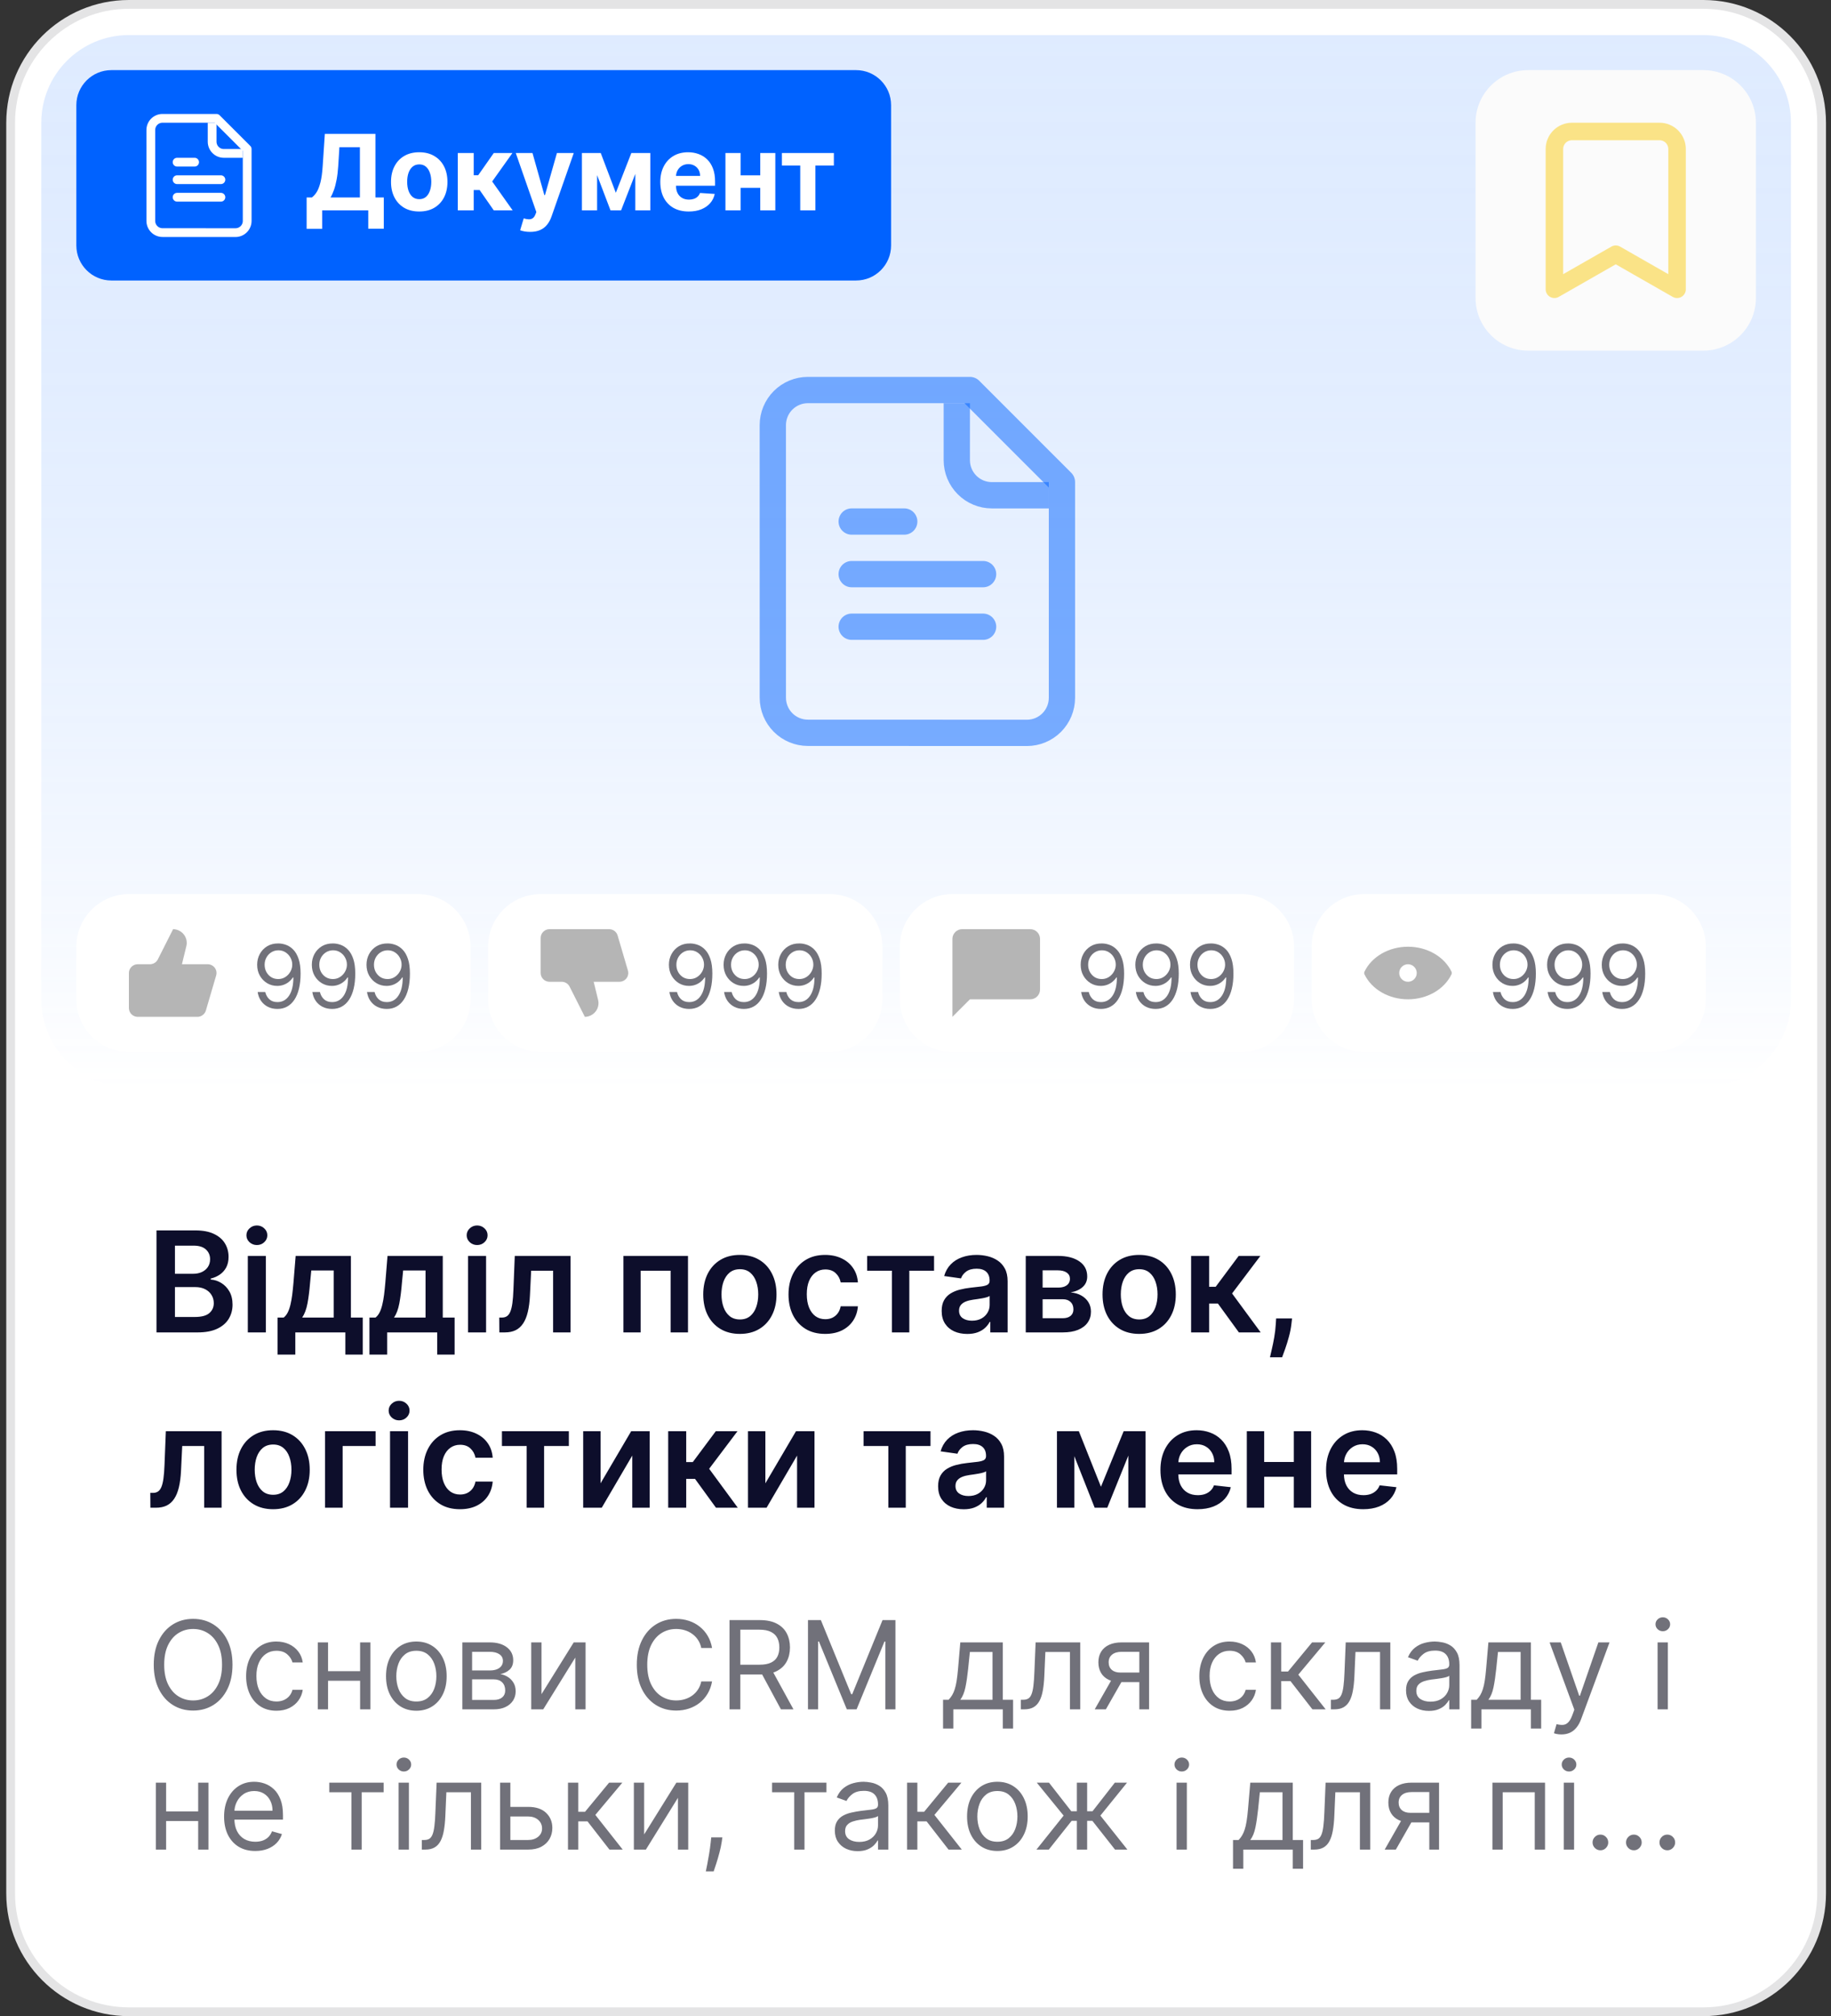
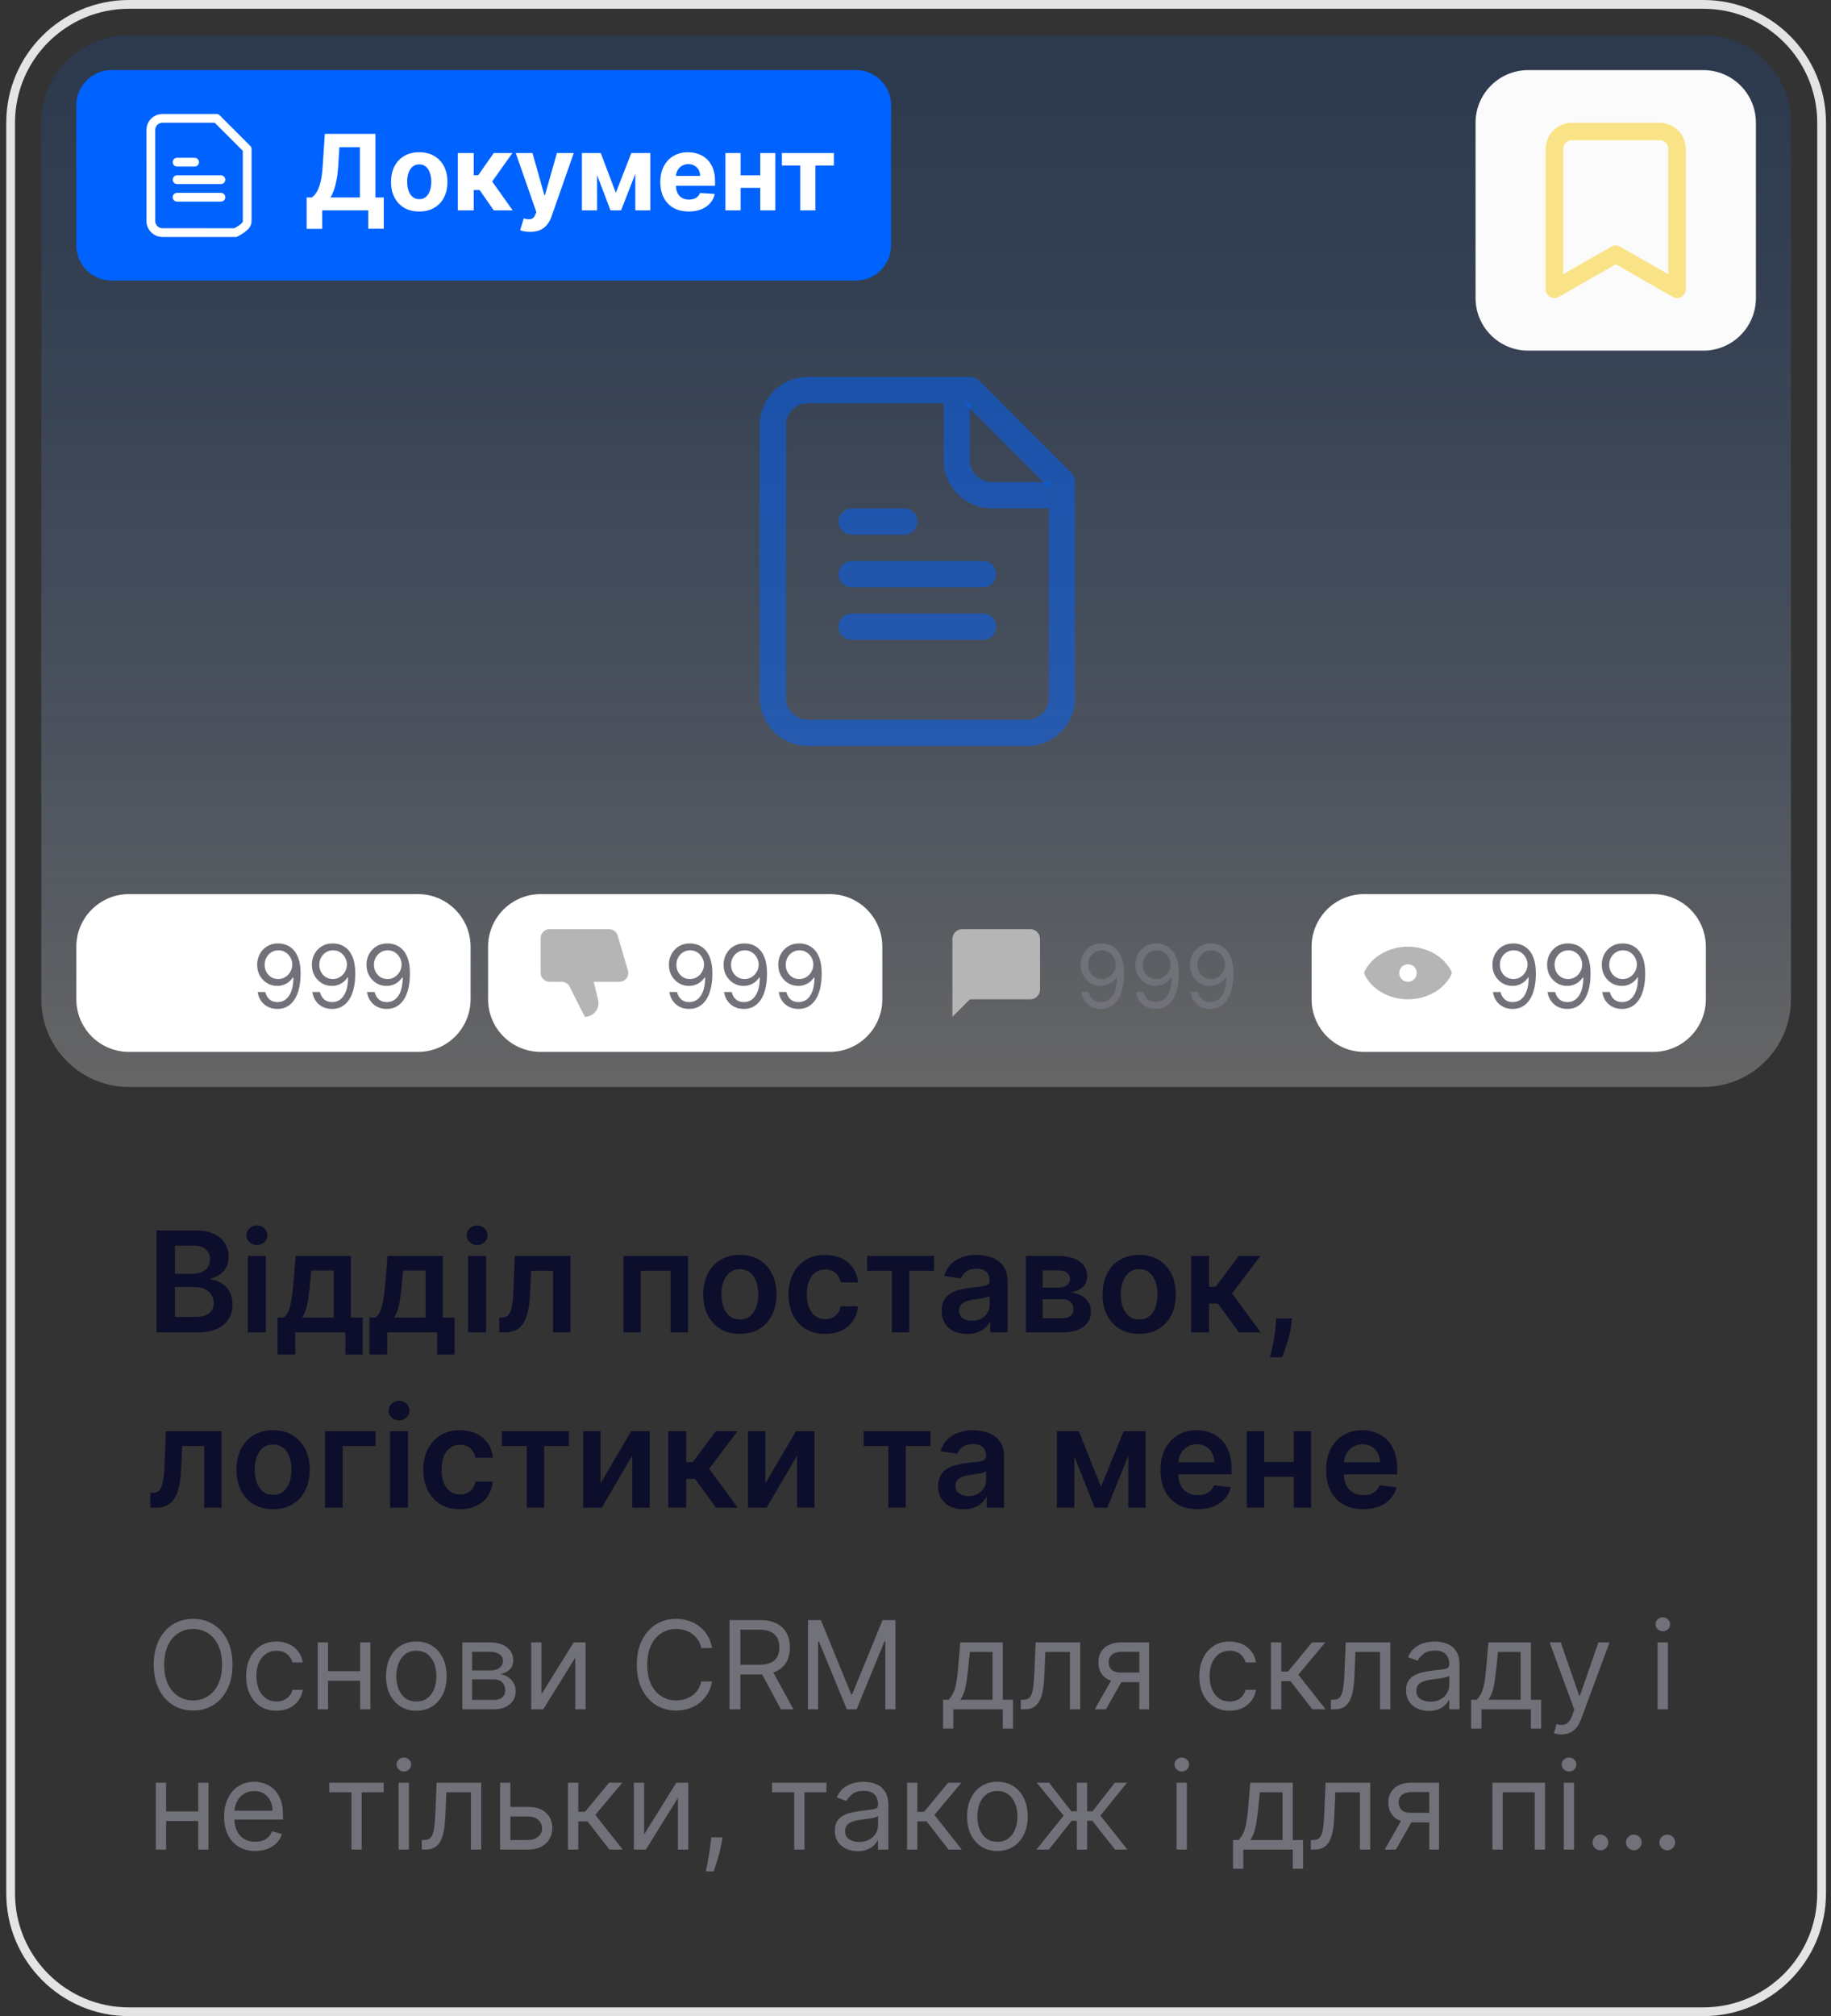
<svg xmlns="http://www.w3.org/2000/svg" width="209" height="230" viewBox="0 0 209 230" fill="none">
  <rect x="0" y="0" width="209" height="230" fill="#333333" stroke="none" />
-   <path d="M14.714 0.5H194.428C201.884 0.5 207.928 6.544 207.928 14V216C207.928 223.456 201.884 229.5 194.428 229.5H14.714C7.259 229.5 1.214 223.456 1.214 216V14C1.214 6.544 7.259 0.5 14.714 0.5Z" fill="white" />
  <path d="M14.714 0.5H194.428C201.884 0.5 207.928 6.544 207.928 14V216C207.928 223.456 201.884 229.5 194.428 229.5H14.714C7.259 229.5 1.214 223.456 1.214 216V14C1.214 6.544 7.259 0.5 14.714 0.5Z" stroke="#E4E4E5" />
  <path d="M4.714 14C4.714 8.477 9.192 4 14.714 4H194.429C199.951 4 204.429 8.477 204.429 14V114C204.429 119.523 199.951 124 194.429 124H14.714C9.192 124 4.714 119.523 4.714 114V14Z" fill="url(#paint0_linear_84_2003)" fill-opacity="0.25" />
  <path d="M8.714 12C8.714 9.791 10.505 8 12.714 8H97.714C99.924 8 101.714 9.791 101.714 12V28C101.714 30.209 99.924 32 97.714 32H12.714C10.505 32 8.714 30.209 8.714 28V12Z" fill="#0062FF" />
-   <path d="M24.714 13.5H18.547C18.194 13.5 17.854 13.64 17.604 13.89C17.354 14.141 17.214 14.48 17.214 14.833L17.215 25.201C17.215 25.554 17.355 25.893 17.605 26.143C17.855 26.393 18.194 26.534 18.548 26.534L26.881 26.537C27.235 26.537 27.574 26.396 27.824 26.146C28.074 25.896 28.215 25.557 28.215 25.203V17L24.714 13.5Z" stroke="white" stroke-linecap="round" stroke-linejoin="round" />
-   <path d="M24.214 14V16.167C24.214 16.52 24.355 16.859 24.605 17.11C24.855 17.36 25.194 17.5 25.548 17.5H27.714" stroke="white" stroke-linejoin="round" />
+   <path d="M24.714 13.5H18.547C18.194 13.5 17.854 13.64 17.604 13.89C17.354 14.141 17.214 14.48 17.214 14.833L17.215 25.201C17.215 25.554 17.355 25.893 17.605 26.143C17.855 26.393 18.194 26.534 18.548 26.534L26.881 26.537C28.074 25.896 28.215 25.557 28.215 25.203V17L24.714 13.5Z" stroke="white" stroke-linecap="round" stroke-linejoin="round" />
  <path d="M22.215 18.5H20.215M25.215 20.5H20.215M25.215 22.5H20.215" stroke="white" stroke-linecap="round" stroke-linejoin="round" />
  <path d="M35 26.105V22.53H35.592C35.794 22.385 35.979 22.18 36.146 21.916C36.314 21.649 36.457 21.281 36.577 20.812C36.696 20.341 36.781 19.724 36.832 18.963L37.079 15.273H42.854V22.53H43.808V26.097H42.035V24H36.773V26.105H35ZM37.723 22.53H41.081V16.794H38.741L38.605 18.963C38.568 19.54 38.507 20.051 38.422 20.497C38.339 20.943 38.239 21.334 38.119 21.669C38.003 22.001 37.871 22.288 37.723 22.53ZM47.853 24.128C47.191 24.128 46.619 23.987 46.136 23.706C45.656 23.422 45.285 23.027 45.024 22.521C44.762 22.013 44.632 21.423 44.632 20.753C44.632 20.077 44.762 19.486 45.024 18.98C45.285 18.472 45.656 18.077 46.136 17.796C46.619 17.511 47.191 17.369 47.853 17.369C48.515 17.369 49.086 17.511 49.566 17.796C50.049 18.077 50.421 18.472 50.683 18.98C50.944 19.486 51.075 20.077 51.075 20.753C51.075 21.423 50.944 22.013 50.683 22.521C50.421 23.027 50.049 23.422 49.566 23.706C49.086 23.987 48.515 24.128 47.853 24.128ZM47.862 22.722C48.163 22.722 48.414 22.636 48.616 22.466C48.818 22.293 48.97 22.057 49.072 21.759C49.177 21.46 49.23 21.121 49.23 20.74C49.23 20.359 49.177 20.02 49.072 19.722C48.97 19.423 48.818 19.188 48.616 19.014C48.414 18.841 48.163 18.754 47.862 18.754C47.558 18.754 47.302 18.841 47.095 19.014C46.89 19.188 46.735 19.423 46.63 19.722C46.528 20.02 46.477 20.359 46.477 20.74C46.477 21.121 46.528 21.46 46.63 21.759C46.735 22.057 46.89 22.293 47.095 22.466C47.302 22.636 47.558 22.722 47.862 22.722ZM52.255 24V17.454H54.071V19.994H54.582L56.363 17.454H58.494L56.18 20.702L58.519 24H56.363L54.748 21.678H54.071V24H52.255ZM60.513 26.454C60.282 26.454 60.067 26.436 59.865 26.399C59.666 26.365 59.501 26.321 59.371 26.267L59.78 24.912C59.993 24.977 60.184 25.013 60.355 25.018C60.528 25.024 60.677 24.984 60.802 24.899C60.93 24.814 61.034 24.669 61.114 24.465L61.22 24.188L58.872 17.454H60.781L62.136 22.261H62.204L63.572 17.454H65.494L62.95 24.707C62.828 25.06 62.662 25.366 62.452 25.628C62.244 25.892 61.981 26.095 61.663 26.237C61.345 26.382 60.962 26.454 60.513 26.454ZM70.293 21.993L72.065 17.454H73.446L70.893 24H69.687L67.195 17.454H68.571L70.293 21.993ZM68.157 17.454V24H66.423V17.454H68.157ZM72.517 24V17.454H74.23V24H72.517ZM78.617 24.128C77.944 24.128 77.364 23.991 76.878 23.719C76.395 23.443 76.023 23.054 75.762 22.551C75.501 22.046 75.37 21.447 75.37 20.757C75.37 20.084 75.501 19.493 75.762 18.984C76.023 18.476 76.391 18.079 76.866 17.796C77.343 17.511 77.903 17.369 78.545 17.369C78.976 17.369 79.378 17.439 79.751 17.578C80.126 17.715 80.452 17.921 80.731 18.196C81.012 18.472 81.231 18.818 81.387 19.236C81.543 19.651 81.621 20.136 81.621 20.693V21.192H76.094V20.067H79.912C79.912 19.805 79.856 19.574 79.742 19.372C79.628 19.171 79.471 19.013 79.269 18.899C79.07 18.783 78.839 18.724 78.574 18.724C78.299 18.724 78.055 18.788 77.841 18.916C77.631 19.041 77.466 19.21 77.347 19.423C77.228 19.634 77.167 19.868 77.164 20.126V21.196C77.164 21.52 77.224 21.8 77.343 22.035C77.465 22.271 77.637 22.453 77.859 22.581C78.08 22.709 78.343 22.773 78.647 22.773C78.849 22.773 79.033 22.744 79.201 22.688C79.368 22.631 79.512 22.546 79.631 22.432C79.751 22.318 79.841 22.179 79.904 22.014L81.583 22.125C81.498 22.528 81.323 22.881 81.059 23.182C80.797 23.48 80.459 23.713 80.045 23.881C79.633 24.046 79.157 24.128 78.617 24.128ZM87.361 20.003V21.43H83.944V20.003H87.361ZM84.54 17.454V24H82.806V17.454H84.54ZM88.499 17.454V24H86.778V17.454H88.499ZM89.25 18.882V17.454H95.182V18.882H93.073V24H91.343V18.882H89.25Z" fill="white" />
  <path d="M168.429 14C168.429 10.686 171.115 8 174.429 8H194.429C197.742 8 200.429 10.686 200.429 14V34C200.429 37.314 197.742 40 194.429 40H174.429C171.115 40 168.429 37.314 168.429 34V14Z" fill="#FBFBFB" />
  <path d="M191.429 33L184.429 29L177.429 33V17C177.429 16.47 177.639 15.961 178.014 15.586C178.39 15.211 178.898 15 179.429 15H189.429C189.959 15 190.468 15.211 190.843 15.586C191.218 15.961 191.429 16.47 191.429 17V33Z" stroke="#FACC15" stroke-opacity="0.5" stroke-width="2" stroke-linecap="round" stroke-linejoin="round" />
  <path d="M110.713 44.496H92.213C91.153 44.496 90.135 44.917 89.385 45.668C88.635 46.418 88.213 47.435 88.213 48.496L88.215 79.598C88.215 80.659 88.637 81.676 89.387 82.427C90.137 83.177 91.154 83.598 92.215 83.598L117.215 83.607C118.276 83.607 119.293 83.185 120.044 82.435C120.794 81.685 121.215 80.668 121.215 79.607V54.996L110.713 44.496Z" stroke="#0062FF" stroke-opacity="0.5" stroke-width="3" stroke-linecap="round" stroke-linejoin="round" />
  <path d="M109.214 46V52.5C109.214 53.561 109.636 54.578 110.386 55.328C111.136 56.079 112.153 56.5 113.214 56.5H119.714" stroke="#0062FF" stroke-opacity="0.5" stroke-width="3" stroke-linejoin="round" />
  <path d="M103.215 59.496H97.215M112.215 65.496H97.215M112.215 71.496H97.215" stroke="#0062FF" stroke-opacity="0.5" stroke-width="3" stroke-linecap="round" stroke-linejoin="round" />
  <path d="M8.714 108C8.714 104.686 11.401 102 14.714 102H47.714C51.028 102 53.714 104.686 53.714 108V114C53.714 117.314 51.028 120 47.714 120H14.714C11.401 120 8.714 117.314 8.714 114V108Z" fill="white" />
-   <path d="M21.27 107.94L20.766 110H23.706C23.862 110 24.017 110.036 24.157 110.106C24.297 110.175 24.419 110.276 24.513 110.4C24.607 110.524 24.67 110.668 24.698 110.821C24.726 110.974 24.718 111.131 24.674 111.28L23.499 115.28C23.438 115.488 23.311 115.67 23.136 115.8C22.961 115.93 22.749 116 22.531 116H15.723C15.455 116 15.199 115.895 15.01 115.707C14.821 115.52 14.714 115.265 14.714 115V111C14.714 110.735 14.821 110.48 15.01 110.293C15.199 110.105 15.455 110 15.723 110H17.115C17.302 110 17.486 109.948 17.646 109.85C17.805 109.752 17.934 109.612 18.017 109.445L19.757 106C19.995 106.003 20.229 106.059 20.442 106.164C20.655 106.27 20.841 106.421 20.986 106.608C21.132 106.794 21.233 107.011 21.282 107.242C21.331 107.472 21.327 107.711 21.27 107.94Z" fill="#B5B5B5" />
  <path d="M31.782 107.628C32.081 107.63 32.379 107.687 32.677 107.798C32.976 107.91 33.248 108.094 33.494 108.352C33.74 108.608 33.938 108.957 34.087 109.4C34.236 109.843 34.311 110.398 34.311 111.065C34.311 111.712 34.249 112.286 34.126 112.788C34.005 113.287 33.83 113.709 33.601 114.052C33.373 114.395 33.096 114.656 32.77 114.833C32.445 115.011 32.078 115.099 31.669 115.099C31.262 115.099 30.898 115.019 30.579 114.858C30.262 114.695 30.001 114.469 29.797 114.18C29.596 113.888 29.467 113.551 29.41 113.168H30.277C30.355 113.501 30.51 113.777 30.742 113.995C30.976 114.21 31.285 114.318 31.669 114.318C32.23 114.318 32.673 114.073 32.997 113.583C33.324 113.093 33.487 112.401 33.487 111.506H33.43C33.298 111.705 33.14 111.876 32.958 112.021C32.776 112.165 32.573 112.276 32.351 112.354C32.128 112.433 31.891 112.472 31.64 112.472C31.224 112.472 30.841 112.369 30.494 112.163C30.148 111.954 29.871 111.669 29.663 111.307C29.456 110.942 29.354 110.526 29.354 110.057C29.354 109.612 29.453 109.205 29.652 108.835C29.853 108.464 30.135 108.168 30.497 107.947C30.862 107.727 31.29 107.621 31.782 107.628ZM31.782 108.409C31.484 108.409 31.215 108.484 30.976 108.633C30.74 108.78 30.552 108.978 30.412 109.229C30.274 109.478 30.206 109.754 30.206 110.057C30.206 110.36 30.272 110.636 30.405 110.884C30.54 111.13 30.723 111.327 30.955 111.474C31.189 111.618 31.456 111.69 31.754 111.69C31.979 111.69 32.189 111.647 32.383 111.559C32.577 111.469 32.746 111.347 32.891 111.193C33.037 111.037 33.152 110.861 33.235 110.664C33.318 110.465 33.359 110.258 33.359 110.043C33.359 109.759 33.291 109.492 33.153 109.244C33.018 108.995 32.831 108.794 32.592 108.64C32.355 108.486 32.086 108.409 31.782 108.409ZM38.023 107.628C38.321 107.63 38.619 107.687 38.918 107.798C39.216 107.91 39.488 108.094 39.734 108.352C39.981 108.608 40.178 108.957 40.328 109.4C40.477 109.843 40.551 110.398 40.551 111.065C40.551 111.712 40.49 112.286 40.367 112.788C40.246 113.287 40.071 113.709 39.841 114.052C39.614 114.395 39.337 114.656 39.01 114.833C38.686 115.011 38.319 115.099 37.909 115.099C37.502 115.099 37.139 115.019 36.819 114.858C36.502 114.695 36.241 114.469 36.038 114.18C35.837 113.888 35.707 113.551 35.651 113.168H36.517C36.595 113.501 36.75 113.777 36.982 113.995C37.217 114.21 37.526 114.318 37.909 114.318C38.47 114.318 38.913 114.073 39.237 113.583C39.564 113.093 39.727 112.401 39.727 111.506H39.67C39.538 111.705 39.38 111.876 39.198 112.021C39.016 112.165 38.813 112.276 38.591 112.354C38.368 112.433 38.132 112.472 37.881 112.472C37.464 112.472 37.082 112.369 36.734 112.163C36.388 111.954 36.111 111.669 35.903 111.307C35.697 110.942 35.594 110.526 35.594 110.057C35.594 109.612 35.693 109.205 35.892 108.835C36.093 108.464 36.375 108.168 36.737 107.947C37.102 107.727 37.53 107.621 38.023 107.628ZM38.023 108.409C37.724 108.409 37.456 108.484 37.217 108.633C36.98 108.78 36.792 108.978 36.652 109.229C36.515 109.478 36.446 109.754 36.446 110.057C36.446 110.36 36.512 110.636 36.645 110.884C36.78 111.13 36.963 111.327 37.195 111.474C37.43 111.618 37.696 111.69 37.994 111.69C38.219 111.69 38.429 111.647 38.623 111.559C38.817 111.469 38.986 111.347 39.131 111.193C39.278 111.037 39.392 110.861 39.475 110.664C39.558 110.465 39.599 110.258 39.599 110.043C39.599 109.759 39.531 109.492 39.394 109.244C39.259 108.995 39.072 108.794 38.832 108.64C38.596 108.486 38.326 108.409 38.023 108.409ZM44.263 107.628C44.561 107.63 44.86 107.687 45.158 107.798C45.456 107.91 45.728 108.094 45.975 108.352C46.221 108.608 46.419 108.957 46.568 109.4C46.717 109.843 46.791 110.398 46.791 111.065C46.791 111.712 46.73 112.286 46.607 112.788C46.486 113.287 46.311 113.709 46.081 114.052C45.854 114.395 45.577 114.656 45.25 114.833C44.926 115.011 44.559 115.099 44.149 115.099C43.742 115.099 43.379 115.019 43.059 114.858C42.742 114.695 42.481 114.469 42.278 114.18C42.077 113.888 41.948 113.551 41.891 113.168H42.757C42.835 113.501 42.99 113.777 43.222 113.995C43.457 114.21 43.766 114.318 44.149 114.318C44.71 114.318 45.153 114.073 45.477 113.583C45.804 113.093 45.968 112.401 45.968 111.506H45.911C45.778 111.705 45.621 111.876 45.438 112.021C45.256 112.165 45.054 112.276 44.831 112.354C44.609 112.433 44.372 112.472 44.121 112.472C43.704 112.472 43.322 112.369 42.974 112.163C42.628 111.954 42.351 111.669 42.143 111.307C41.937 110.942 41.834 110.526 41.834 110.057C41.834 109.612 41.934 109.205 42.132 108.835C42.334 108.464 42.615 108.168 42.977 107.947C43.342 107.727 43.771 107.621 44.263 107.628ZM44.263 108.409C43.965 108.409 43.696 108.484 43.457 108.633C43.22 108.78 43.032 108.978 42.892 109.229C42.755 109.478 42.686 109.754 42.686 110.057C42.686 110.36 42.753 110.636 42.885 110.884C43.02 111.13 43.204 111.327 43.436 111.474C43.67 111.618 43.936 111.69 44.235 111.69C44.459 111.69 44.669 111.647 44.863 111.559C45.057 111.469 45.227 111.347 45.371 111.193C45.518 111.037 45.633 110.861 45.715 110.664C45.798 110.465 45.84 110.258 45.84 110.043C45.84 109.759 45.771 109.492 45.634 109.244C45.499 108.995 45.312 108.794 45.073 108.64C44.836 108.486 44.566 108.409 44.263 108.409Z" fill="#71717A" />
  <path d="M55.714 108C55.714 104.686 58.401 102 61.714 102H94.714C98.028 102 100.714 104.686 100.714 108V114C100.714 117.314 98.028 120 94.714 120H61.714C58.401 120 55.714 117.314 55.714 114V108Z" fill="white" />
  <path d="M68.27 114.06L67.766 112H70.706C70.862 112 71.017 111.964 71.157 111.894C71.297 111.825 71.419 111.724 71.513 111.6C71.607 111.476 71.67 111.332 71.698 111.179C71.726 111.026 71.718 110.869 71.674 110.72L70.499 106.72C70.438 106.512 70.311 106.33 70.136 106.2C69.961 106.07 69.749 106 69.531 106H62.723C62.455 106 62.199 106.105 62.01 106.293C61.821 106.48 61.714 106.735 61.714 107V111C61.714 111.265 61.821 111.52 62.01 111.707C62.199 111.895 62.455 112 62.723 112H64.115C64.302 112 64.486 112.052 64.646 112.15C64.805 112.248 64.934 112.388 65.017 112.555L66.757 116C66.995 115.997 67.229 115.941 67.442 115.836C67.655 115.73 67.841 115.579 67.986 115.392C68.132 115.206 68.233 114.989 68.282 114.758C68.331 114.528 68.327 114.289 68.27 114.06Z" fill="#B5B5B5" />
  <path d="M78.782 107.628C79.081 107.63 79.379 107.687 79.677 107.798C79.976 107.91 80.248 108.094 80.494 108.352C80.74 108.608 80.938 108.957 81.087 109.4C81.236 109.843 81.311 110.398 81.311 111.065C81.311 111.712 81.249 112.286 81.126 112.788C81.005 113.287 80.83 113.709 80.601 114.052C80.373 114.395 80.097 114.656 79.77 114.833C79.445 115.011 79.079 115.099 78.669 115.099C78.262 115.099 77.898 115.019 77.579 114.858C77.261 114.695 77.001 114.469 76.797 114.18C76.596 113.888 76.467 113.551 76.41 113.168H77.277C77.355 113.501 77.51 113.777 77.742 113.995C77.976 114.21 78.285 114.318 78.669 114.318C79.23 114.318 79.673 114.073 79.997 113.583C80.324 113.093 80.487 112.401 80.487 111.506H80.43C80.298 111.705 80.14 111.876 79.958 112.021C79.776 112.165 79.573 112.276 79.351 112.354C79.128 112.433 78.891 112.472 78.641 112.472C78.224 112.472 77.841 112.369 77.493 112.163C77.148 111.954 76.871 111.669 76.662 111.307C76.457 110.942 76.354 110.526 76.354 110.057C76.354 109.612 76.453 109.205 76.652 108.835C76.853 108.464 77.135 108.168 77.497 107.947C77.862 107.727 78.29 107.621 78.782 107.628ZM78.782 108.409C78.484 108.409 78.216 108.484 77.976 108.633C77.74 108.78 77.552 108.978 77.412 109.229C77.275 109.478 77.206 109.754 77.206 110.057C77.206 110.36 77.272 110.636 77.405 110.884C77.54 111.13 77.723 111.327 77.955 111.474C78.189 111.618 78.456 111.69 78.754 111.69C78.979 111.69 79.189 111.647 79.383 111.559C79.577 111.469 79.746 111.347 79.891 111.193C80.037 111.037 80.152 110.861 80.235 110.664C80.318 110.465 80.359 110.258 80.359 110.043C80.359 109.759 80.291 109.492 80.153 109.244C80.018 108.995 79.831 108.794 79.592 108.64C79.356 108.486 79.086 108.409 78.782 108.409ZM85.023 107.628C85.321 107.63 85.619 107.687 85.918 107.798C86.216 107.91 86.488 108.094 86.734 108.352C86.981 108.608 87.178 108.957 87.328 109.4C87.477 109.843 87.551 110.398 87.551 111.065C87.551 111.712 87.49 112.286 87.367 112.788C87.246 113.287 87.071 113.709 86.841 114.052C86.614 114.395 86.337 114.656 86.01 114.833C85.686 115.011 85.319 115.099 84.909 115.099C84.502 115.099 84.138 115.019 83.819 114.858C83.502 114.695 83.241 114.469 83.038 114.18C82.837 113.888 82.707 113.551 82.651 113.168H83.517C83.595 113.501 83.75 113.777 83.982 113.995C84.217 114.21 84.526 114.318 84.909 114.318C85.47 114.318 85.913 114.073 86.237 113.583C86.564 113.093 86.727 112.401 86.727 111.506H86.671C86.538 111.705 86.38 111.876 86.198 112.021C86.016 112.165 85.814 112.276 85.591 112.354C85.368 112.433 85.132 112.472 84.881 112.472C84.464 112.472 84.082 112.369 83.734 112.163C83.388 111.954 83.111 111.669 82.903 111.307C82.697 110.942 82.594 110.526 82.594 110.057C82.594 109.612 82.693 109.205 82.892 108.835C83.093 108.464 83.375 108.168 83.737 107.947C84.102 107.727 84.53 107.621 85.023 107.628ZM85.023 108.409C84.725 108.409 84.456 108.484 84.217 108.633C83.98 108.78 83.792 108.978 83.652 109.229C83.515 109.478 83.446 109.754 83.446 110.057C83.446 110.36 83.512 110.636 83.645 110.884C83.78 111.13 83.963 111.327 84.195 111.474C84.43 111.618 84.696 111.69 84.994 111.69C85.219 111.69 85.429 111.647 85.623 111.559C85.817 111.469 85.986 111.347 86.131 111.193C86.278 111.037 86.392 110.861 86.475 110.664C86.558 110.465 86.6 110.258 86.6 110.043C86.6 109.759 86.531 109.492 86.394 109.244C86.259 108.995 86.072 108.794 85.832 108.64C85.596 108.486 85.326 108.409 85.023 108.409ZM91.263 107.628C91.561 107.63 91.86 107.687 92.158 107.798C92.456 107.91 92.728 108.094 92.975 108.352C93.221 108.608 93.418 108.957 93.568 109.4C93.717 109.843 93.791 110.398 93.791 111.065C93.791 111.712 93.73 112.286 93.607 112.788C93.486 113.287 93.311 113.709 93.081 114.052C92.854 114.395 92.577 114.656 92.25 114.833C91.926 115.011 91.559 115.099 91.149 115.099C90.742 115.099 90.379 115.019 90.059 114.858C89.742 114.695 89.481 114.469 89.278 114.18C89.077 113.888 88.948 113.551 88.891 113.168H89.757C89.835 113.501 89.99 113.777 90.222 113.995C90.457 114.21 90.766 114.318 91.149 114.318C91.71 114.318 92.153 114.073 92.478 113.583C92.804 113.093 92.968 112.401 92.968 111.506H92.911C92.778 111.705 92.621 111.876 92.438 112.021C92.256 112.165 92.054 112.276 91.831 112.354C91.609 112.433 91.372 112.472 91.121 112.472C90.704 112.472 90.322 112.369 89.974 112.163C89.628 111.954 89.351 111.669 89.143 111.307C88.937 110.942 88.834 110.526 88.834 110.057C88.834 109.612 88.933 109.205 89.132 108.835C89.334 108.464 89.615 108.168 89.978 107.947C90.342 107.727 90.771 107.621 91.263 107.628ZM91.263 108.409C90.965 108.409 90.696 108.484 90.457 108.633C90.22 108.78 90.032 108.978 89.892 109.229C89.755 109.478 89.686 109.754 89.686 110.057C89.686 110.36 89.753 110.636 89.885 110.884C90.02 111.13 90.204 111.327 90.436 111.474C90.67 111.618 90.936 111.69 91.235 111.69C91.46 111.69 91.669 111.647 91.863 111.559C92.057 111.469 92.227 111.347 92.371 111.193C92.518 111.037 92.633 110.861 92.715 110.664C92.798 110.465 92.84 110.258 92.84 110.043C92.84 109.759 92.771 109.492 92.634 109.244C92.499 108.995 92.312 108.794 92.073 108.64C91.836 108.486 91.566 108.409 91.263 108.409Z" fill="#71717A" />
-   <path d="M102.714 108C102.714 104.686 105.401 102 108.714 102H141.714C145.028 102 147.714 104.686 147.714 108V114C147.714 117.314 145.028 120 141.714 120H108.714C105.401 120 102.714 117.314 102.714 114V108Z" fill="white" />
  <path d="M118.714 112.889C118.714 113.184 118.597 113.466 118.389 113.675C118.181 113.883 117.898 114 117.603 114H110.714L108.714 116V107.111C108.714 106.816 108.831 106.534 109.04 106.325C109.248 106.117 109.531 106 109.825 106H117.603C117.898 106 118.181 106.117 118.389 106.325C118.597 106.534 118.714 106.816 118.714 107.111V112.889Z" fill="#B5B5B5" />
  <path d="M125.783 107.628C126.081 107.63 126.379 107.687 126.677 107.798C126.976 107.91 127.248 108.094 127.494 108.352C127.74 108.608 127.938 108.957 128.087 109.4C128.236 109.843 128.311 110.398 128.311 111.065C128.311 111.712 128.249 112.286 128.126 112.788C128.006 113.287 127.83 113.709 127.601 114.052C127.373 114.395 127.096 114.656 126.77 114.833C126.445 115.011 126.078 115.099 125.669 115.099C125.262 115.099 124.898 115.019 124.579 114.858C124.261 114.695 124.001 114.469 123.797 114.18C123.596 113.888 123.467 113.551 123.41 113.168H124.277C124.355 113.501 124.51 113.777 124.742 113.995C124.976 114.21 125.285 114.318 125.669 114.318C126.23 114.318 126.673 114.073 126.997 113.583C127.324 113.093 127.487 112.401 127.487 111.506H127.43C127.298 111.705 127.14 111.876 126.958 112.021C126.776 112.165 126.573 112.276 126.351 112.354C126.128 112.433 125.891 112.472 125.64 112.472C125.224 112.472 124.841 112.369 124.493 112.163C124.148 111.954 123.871 111.669 123.663 111.307C123.457 110.942 123.354 110.526 123.354 110.057C123.354 109.612 123.453 109.205 123.652 108.835C123.853 108.464 124.135 108.168 124.497 107.947C124.862 107.727 125.29 107.621 125.783 107.628ZM125.783 108.409C125.484 108.409 125.216 108.484 124.976 108.633C124.74 108.78 124.551 108.978 124.412 109.229C124.274 109.478 124.206 109.754 124.206 110.057C124.206 110.36 124.272 110.636 124.405 110.884C124.54 111.13 124.723 111.327 124.955 111.474C125.189 111.618 125.456 111.69 125.754 111.69C125.979 111.69 126.189 111.647 126.383 111.559C126.577 111.469 126.746 111.347 126.89 111.193C127.037 111.037 127.152 110.861 127.235 110.664C127.318 110.465 127.359 110.258 127.359 110.043C127.359 109.759 127.291 109.492 127.153 109.244C127.018 108.995 126.831 108.794 126.592 108.64C126.355 108.486 126.086 108.409 125.783 108.409ZM132.023 107.628C132.321 107.63 132.619 107.687 132.918 107.798C133.216 107.91 133.488 108.094 133.734 108.352C133.981 108.608 134.178 108.957 134.327 109.4C134.477 109.843 134.551 110.398 134.551 111.065C134.551 111.712 134.49 112.286 134.367 112.788C134.246 113.287 134.071 113.709 133.841 114.052C133.614 114.395 133.337 114.656 133.01 114.833C132.686 115.011 132.319 115.099 131.909 115.099C131.502 115.099 131.139 115.019 130.819 114.858C130.502 114.695 130.241 114.469 130.038 114.18C129.836 113.888 129.707 113.551 129.651 113.168H130.517C130.595 113.501 130.75 113.777 130.982 113.995C131.217 114.21 131.526 114.318 131.909 114.318C132.47 114.318 132.913 114.073 133.237 113.583C133.564 113.093 133.727 112.401 133.727 111.506H133.67C133.538 111.705 133.38 111.876 133.198 112.021C133.016 112.165 132.813 112.276 132.591 112.354C132.368 112.433 132.132 112.472 131.881 112.472C131.464 112.472 131.082 112.369 130.734 112.163C130.388 111.954 130.111 111.669 129.903 111.307C129.697 110.942 129.594 110.526 129.594 110.057C129.594 109.612 129.693 109.205 129.892 108.835C130.093 108.464 130.375 108.168 130.737 107.947C131.102 107.727 131.53 107.621 132.023 107.628ZM132.023 108.409C131.724 108.409 131.456 108.484 131.217 108.633C130.98 108.78 130.792 108.978 130.652 109.229C130.515 109.478 130.446 109.754 130.446 110.057C130.446 110.36 130.512 110.636 130.645 110.884C130.78 111.13 130.963 111.327 131.195 111.474C131.43 111.618 131.696 111.69 131.994 111.69C132.219 111.69 132.429 111.647 132.623 111.559C132.817 111.469 132.986 111.347 133.131 111.193C133.278 111.037 133.392 110.861 133.475 110.664C133.558 110.465 133.599 110.258 133.599 110.043C133.599 109.759 133.531 109.492 133.394 109.244C133.259 108.995 133.072 108.794 132.832 108.64C132.596 108.486 132.326 108.409 132.023 108.409ZM138.263 107.628C138.561 107.63 138.86 107.687 139.158 107.798C139.456 107.91 139.728 108.094 139.975 108.352C140.221 108.608 140.419 108.957 140.568 109.4C140.717 109.843 140.791 110.398 140.791 111.065C140.791 111.712 140.73 112.286 140.607 112.788C140.486 113.287 140.311 113.709 140.081 114.052C139.854 114.395 139.577 114.656 139.25 114.833C138.926 115.011 138.559 115.099 138.149 115.099C137.742 115.099 137.379 115.019 137.059 114.858C136.742 114.695 136.482 114.469 136.278 114.18C136.077 113.888 135.948 113.551 135.891 113.168H136.757C136.835 113.501 136.991 113.777 137.223 113.995C137.457 114.21 137.766 114.318 138.149 114.318C138.71 114.318 139.153 114.073 139.477 113.583C139.804 113.093 139.968 112.401 139.968 111.506H139.911C139.778 111.705 139.621 111.876 139.438 112.021C139.256 112.165 139.054 112.276 138.831 112.354C138.609 112.433 138.372 112.472 138.121 112.472C137.704 112.472 137.322 112.369 136.974 112.163C136.628 111.954 136.351 111.669 136.143 111.307C135.937 110.942 135.834 110.526 135.834 110.057C135.834 109.612 135.933 109.205 136.132 108.835C136.334 108.464 136.615 108.168 136.977 107.947C137.342 107.727 137.771 107.621 138.263 107.628ZM138.263 108.409C137.965 108.409 137.696 108.484 137.457 108.633C137.22 108.78 137.032 108.978 136.892 109.229C136.755 109.478 136.686 109.754 136.686 110.057C136.686 110.36 136.753 110.636 136.885 110.884C137.02 111.13 137.204 111.327 137.436 111.474C137.67 111.618 137.936 111.69 138.235 111.69C138.46 111.69 138.669 111.647 138.863 111.559C139.057 111.469 139.227 111.347 139.371 111.193C139.518 111.037 139.633 110.861 139.715 110.664C139.798 110.465 139.84 110.258 139.84 110.043C139.84 109.759 139.771 109.492 139.634 109.244C139.499 108.995 139.312 108.794 139.073 108.64C138.836 108.486 138.566 108.409 138.263 108.409Z" fill="#71717A" />
  <path d="M149.714 108C149.714 104.686 152.401 102 155.714 102H188.714C192.028 102 194.714 104.686 194.714 108V114C194.714 117.314 192.028 120 188.714 120H155.714C152.401 120 149.714 117.314 149.714 114V108Z" fill="white" />
  <path fill-rule="evenodd" clip-rule="evenodd" d="M155.746 110.851C155.704 110.947 155.704 111.053 155.746 111.149C156.151 111.993 156.84 112.714 157.725 113.222C158.609 113.729 159.65 114 160.714 114C161.779 114 162.819 113.729 163.704 113.222C164.588 112.714 165.277 111.993 165.683 111.149C165.725 111.053 165.725 110.947 165.683 110.851C165.277 110.007 164.588 109.286 163.704 108.778C162.819 108.271 161.779 108 160.714 108C159.65 108 158.609 108.271 157.725 108.778C156.84 109.286 156.151 110.007 155.746 110.851ZM161.714 111C161.714 111.552 161.267 112 160.714 112C160.162 112 159.714 111.552 159.714 111C159.714 110.448 160.162 110 160.714 110C161.267 110 161.714 110.448 161.714 111Z" fill="#B5B5B5" />
  <path d="M172.783 107.628C173.081 107.63 173.379 107.687 173.677 107.798C173.976 107.91 174.248 108.094 174.494 108.352C174.74 108.608 174.938 108.957 175.087 109.4C175.236 109.843 175.311 110.398 175.311 111.065C175.311 111.712 175.249 112.286 175.126 112.788C175.006 113.287 174.83 113.709 174.601 114.052C174.373 114.395 174.096 114.656 173.77 114.833C173.445 115.011 173.078 115.099 172.669 115.099C172.262 115.099 171.898 115.019 171.579 114.858C171.261 114.695 171.001 114.469 170.797 114.18C170.596 113.888 170.467 113.551 170.41 113.168H171.277C171.355 113.501 171.51 113.777 171.742 113.995C171.976 114.21 172.285 114.318 172.669 114.318C173.23 114.318 173.673 114.073 173.997 113.583C174.324 113.093 174.487 112.401 174.487 111.506H174.43C174.298 111.705 174.14 111.876 173.958 112.021C173.776 112.165 173.573 112.276 173.351 112.354C173.128 112.433 172.891 112.472 172.64 112.472C172.224 112.472 171.841 112.369 171.493 112.163C171.148 111.954 170.871 111.669 170.663 111.307C170.457 110.942 170.354 110.526 170.354 110.057C170.354 109.612 170.453 109.205 170.652 108.835C170.853 108.464 171.135 108.168 171.497 107.947C171.862 107.727 172.29 107.621 172.783 107.628ZM172.783 108.409C172.484 108.409 172.216 108.484 171.976 108.633C171.74 108.78 171.551 108.978 171.412 109.229C171.274 109.478 171.206 109.754 171.206 110.057C171.206 110.36 171.272 110.636 171.405 110.884C171.54 111.13 171.723 111.327 171.955 111.474C172.189 111.618 172.456 111.69 172.754 111.69C172.979 111.69 173.189 111.647 173.383 111.559C173.577 111.469 173.746 111.347 173.89 111.193C174.037 111.037 174.152 110.861 174.235 110.664C174.318 110.465 174.359 110.258 174.359 110.043C174.359 109.759 174.291 109.492 174.153 109.244C174.018 108.995 173.831 108.794 173.592 108.64C173.355 108.486 173.086 108.409 172.783 108.409ZM179.023 107.628C179.321 107.63 179.619 107.687 179.918 107.798C180.216 107.91 180.488 108.094 180.734 108.352C180.981 108.608 181.178 108.957 181.327 109.4C181.477 109.843 181.551 110.398 181.551 111.065C181.551 111.712 181.49 112.286 181.367 112.788C181.246 113.287 181.071 113.709 180.841 114.052C180.614 114.395 180.337 114.656 180.01 114.833C179.686 115.011 179.319 115.099 178.909 115.099C178.502 115.099 178.139 115.019 177.819 114.858C177.502 114.695 177.241 114.469 177.038 114.18C176.836 113.888 176.707 113.551 176.651 113.168H177.517C177.595 113.501 177.75 113.777 177.982 113.995C178.217 114.21 178.526 114.318 178.909 114.318C179.47 114.318 179.913 114.073 180.237 113.583C180.564 113.093 180.727 112.401 180.727 111.506H180.67C180.538 111.705 180.38 111.876 180.198 112.021C180.016 112.165 179.813 112.276 179.591 112.354C179.368 112.433 179.132 112.472 178.881 112.472C178.464 112.472 178.082 112.369 177.734 112.163C177.388 111.954 177.111 111.669 176.903 111.307C176.697 110.942 176.594 110.526 176.594 110.057C176.594 109.612 176.693 109.205 176.892 108.835C177.093 108.464 177.375 108.168 177.737 107.947C178.102 107.727 178.53 107.621 179.023 107.628ZM179.023 108.409C178.724 108.409 178.456 108.484 178.217 108.633C177.98 108.78 177.792 108.978 177.652 109.229C177.515 109.478 177.446 109.754 177.446 110.057C177.446 110.36 177.512 110.636 177.645 110.884C177.78 111.13 177.963 111.327 178.195 111.474C178.43 111.618 178.696 111.69 178.994 111.69C179.219 111.69 179.429 111.647 179.623 111.559C179.817 111.469 179.986 111.347 180.131 111.193C180.278 111.037 180.392 110.861 180.475 110.664C180.558 110.465 180.599 110.258 180.599 110.043C180.599 109.759 180.531 109.492 180.394 109.244C180.259 108.995 180.072 108.794 179.832 108.64C179.596 108.486 179.326 108.409 179.023 108.409ZM185.263 107.628C185.561 107.63 185.86 107.687 186.158 107.798C186.456 107.91 186.728 108.094 186.975 108.352C187.221 108.608 187.419 108.957 187.568 109.4C187.717 109.843 187.791 110.398 187.791 111.065C187.791 111.712 187.73 112.286 187.607 112.788C187.486 113.287 187.311 113.709 187.081 114.052C186.854 114.395 186.577 114.656 186.25 114.833C185.926 115.011 185.559 115.099 185.149 115.099C184.742 115.099 184.379 115.019 184.059 114.858C183.742 114.695 183.482 114.469 183.278 114.18C183.077 113.888 182.948 113.551 182.891 113.168H183.757C183.835 113.501 183.991 113.777 184.223 113.995C184.457 114.21 184.766 114.318 185.149 114.318C185.71 114.318 186.153 114.073 186.477 113.583C186.804 113.093 186.968 112.401 186.968 111.506H186.911C186.778 111.705 186.621 111.876 186.438 112.021C186.256 112.165 186.054 112.276 185.831 112.354C185.609 112.433 185.372 112.472 185.121 112.472C184.704 112.472 184.322 112.369 183.974 112.163C183.628 111.954 183.351 111.669 183.143 111.307C182.937 110.942 182.834 110.526 182.834 110.057C182.834 109.612 182.933 109.205 183.132 108.835C183.334 108.464 183.615 108.168 183.977 107.947C184.342 107.727 184.771 107.621 185.263 107.628ZM185.263 108.409C184.965 108.409 184.696 108.484 184.457 108.633C184.22 108.78 184.032 108.978 183.892 109.229C183.755 109.478 183.686 109.754 183.686 110.057C183.686 110.36 183.753 110.636 183.885 110.884C184.02 111.13 184.204 111.327 184.436 111.474C184.67 111.618 184.936 111.69 185.235 111.69C185.46 111.69 185.669 111.647 185.863 111.559C186.057 111.469 186.227 111.347 186.371 111.193C186.518 111.037 186.633 110.861 186.715 110.664C186.798 110.465 186.84 110.258 186.84 110.043C186.84 109.759 186.771 109.492 186.634 109.244C186.499 108.995 186.312 108.794 186.073 108.64C185.836 108.486 185.566 108.409 185.263 108.409Z" fill="#71717A" />
  <path d="M17.862 152V140.364H22.317C23.157 140.364 23.856 140.496 24.413 140.761C24.974 141.023 25.392 141.381 25.669 141.835C25.949 142.29 26.089 142.805 26.089 143.381C26.089 143.854 25.998 144.259 25.817 144.597C25.635 144.93 25.39 145.201 25.084 145.409C24.777 145.617 24.434 145.767 24.055 145.858V145.972C24.468 145.994 24.864 146.121 25.243 146.352C25.625 146.58 25.938 146.902 26.18 147.318C26.423 147.735 26.544 148.239 26.544 148.83C26.544 149.432 26.398 149.973 26.106 150.455C25.815 150.932 25.375 151.309 24.788 151.585C24.201 151.862 23.462 152 22.572 152H17.862ZM19.97 150.239H22.237C23.002 150.239 23.553 150.093 23.89 149.801C24.231 149.506 24.402 149.127 24.402 148.665C24.402 148.32 24.317 148.009 24.146 147.733C23.976 147.453 23.733 147.233 23.419 147.074C23.105 146.911 22.73 146.83 22.294 146.83H19.97V150.239ZM19.97 145.312H22.055C22.419 145.312 22.747 145.246 23.038 145.114C23.33 144.977 23.559 144.786 23.726 144.54C23.896 144.29 23.981 143.994 23.981 143.653C23.981 143.203 23.822 142.831 23.504 142.54C23.19 142.248 22.722 142.102 22.101 142.102H19.97V145.312ZM28.287 152V143.273H30.344V152H28.287ZM29.321 142.034C28.995 142.034 28.715 141.926 28.48 141.71C28.245 141.491 28.128 141.227 28.128 140.92C28.128 140.61 28.245 140.347 28.48 140.131C28.715 139.911 28.995 139.801 29.321 139.801C29.65 139.801 29.931 139.911 30.162 140.131C30.397 140.347 30.514 140.61 30.514 140.92C30.514 141.227 30.397 141.491 30.162 141.71C29.931 141.926 29.65 142.034 29.321 142.034ZM31.686 154.534V150.307H32.379C32.565 150.163 32.72 149.968 32.845 149.722C32.97 149.472 33.072 149.178 33.152 148.841C33.235 148.5 33.303 148.119 33.356 147.699C33.409 147.275 33.457 146.818 33.498 146.33L33.748 143.273H40.055V150.307H41.407V154.534H39.419V152H33.709V154.534H31.686ZM34.493 150.307H38.089V144.932H35.532L35.396 146.33C35.32 147.254 35.22 148.045 35.095 148.705C34.97 149.364 34.769 149.898 34.493 150.307ZM42.17 154.534V150.307H42.864C43.049 150.163 43.204 149.968 43.329 149.722C43.454 149.472 43.557 149.178 43.636 148.841C43.72 148.5 43.788 148.119 43.841 147.699C43.894 147.275 43.941 146.818 43.983 146.33L44.233 143.273H50.54V150.307H51.892V154.534H49.903V152H44.193V154.534H42.17ZM44.977 150.307H48.574V144.932H46.017L45.88 146.33C45.805 147.254 45.704 148.045 45.579 148.705C45.454 149.364 45.254 149.898 44.977 150.307ZM53.427 152V143.273H55.484V152H53.427ZM54.462 142.034C54.136 142.034 53.855 141.926 53.621 141.71C53.386 141.491 53.268 141.227 53.268 140.92C53.268 140.61 53.386 140.347 53.621 140.131C53.855 139.911 54.136 139.801 54.462 139.801C54.791 139.801 55.071 139.911 55.302 140.131C55.537 140.347 55.655 140.61 55.655 140.92C55.655 141.227 55.537 141.491 55.302 141.71C55.071 141.926 54.791 142.034 54.462 142.034ZM56.997 152L56.986 150.307H57.287C57.514 150.307 57.705 150.256 57.861 150.153C58.016 150.051 58.145 149.881 58.247 149.642C58.349 149.4 58.429 149.074 58.486 148.665C58.542 148.256 58.582 147.746 58.605 147.136L58.758 143.273H65.122V152H63.133V144.96H60.628L60.491 147.773C60.457 148.5 60.376 149.131 60.247 149.665C60.122 150.195 59.944 150.633 59.713 150.977C59.486 151.322 59.2 151.58 58.855 151.75C58.51 151.917 58.103 152 57.633 152H56.997ZM71.162 152V143.273H78.531V152H76.548V144.96H73.128V152H71.162ZM84.453 152.17C83.601 152.17 82.862 151.983 82.237 151.608C81.612 151.233 81.127 150.708 80.782 150.034C80.442 149.36 80.271 148.572 80.271 147.67C80.271 146.769 80.442 145.979 80.782 145.301C81.127 144.623 81.612 144.097 82.237 143.722C82.862 143.347 83.601 143.159 84.453 143.159C85.305 143.159 86.044 143.347 86.669 143.722C87.294 144.097 87.777 144.623 88.118 145.301C88.463 145.979 88.635 146.769 88.635 147.67C88.635 148.572 88.463 149.36 88.118 150.034C87.777 150.708 87.294 151.233 86.669 151.608C86.044 151.983 85.305 152.17 84.453 152.17ZM84.464 150.523C84.927 150.523 85.313 150.396 85.623 150.142C85.934 149.884 86.165 149.54 86.317 149.108C86.472 148.676 86.55 148.195 86.55 147.665C86.55 147.131 86.472 146.648 86.317 146.216C86.165 145.78 85.934 145.434 85.623 145.176C85.313 144.919 84.927 144.79 84.464 144.79C83.991 144.79 83.597 144.919 83.282 145.176C82.972 145.434 82.739 145.78 82.584 146.216C82.432 146.648 82.356 147.131 82.356 147.665C82.356 148.195 82.432 148.676 82.584 149.108C82.739 149.54 82.972 149.884 83.282 150.142C83.597 150.396 83.991 150.523 84.464 150.523ZM94.187 152.17C93.316 152.17 92.568 151.979 91.943 151.597C91.322 151.214 90.843 150.686 90.505 150.011C90.172 149.333 90.005 148.553 90.005 147.67C90.005 146.784 90.176 146.002 90.517 145.324C90.858 144.642 91.339 144.112 91.96 143.733C92.585 143.35 93.324 143.159 94.176 143.159C94.884 143.159 95.511 143.29 96.057 143.551C96.606 143.809 97.043 144.174 97.369 144.648C97.695 145.117 97.88 145.667 97.926 146.295H95.96C95.88 145.875 95.691 145.525 95.392 145.244C95.097 144.96 94.701 144.818 94.204 144.818C93.784 144.818 93.415 144.932 93.097 145.159C92.778 145.383 92.53 145.705 92.352 146.125C92.178 146.545 92.091 147.049 92.091 147.636C92.091 148.231 92.178 148.742 92.352 149.17C92.526 149.595 92.771 149.922 93.085 150.153C93.403 150.381 93.776 150.494 94.204 150.494C94.507 150.494 94.778 150.437 95.017 150.324C95.259 150.206 95.462 150.038 95.625 149.818C95.788 149.598 95.9 149.331 95.96 149.017H97.926C97.877 149.634 97.695 150.182 97.38 150.659C97.066 151.133 96.638 151.504 96.097 151.773C95.555 152.038 94.918 152.17 94.187 152.17ZM98.981 144.96V143.273H106.618V144.96H103.794V152H101.805V144.96H98.981ZM110.408 152.176C109.855 152.176 109.356 152.078 108.913 151.881C108.474 151.68 108.125 151.384 107.868 150.994C107.614 150.604 107.487 150.123 107.487 149.551C107.487 149.059 107.578 148.652 107.76 148.33C107.942 148.008 108.19 147.75 108.504 147.557C108.819 147.364 109.173 147.218 109.567 147.119C109.964 147.017 110.375 146.943 110.8 146.898C111.311 146.845 111.726 146.797 112.044 146.756C112.362 146.71 112.593 146.642 112.737 146.551C112.885 146.456 112.959 146.311 112.959 146.114V146.08C112.959 145.652 112.832 145.32 112.578 145.085C112.324 144.85 111.959 144.733 111.481 144.733C110.978 144.733 110.578 144.843 110.283 145.062C109.991 145.282 109.794 145.542 109.692 145.841L107.771 145.568C107.923 145.038 108.173 144.595 108.521 144.239C108.87 143.879 109.296 143.61 109.8 143.432C110.303 143.25 110.86 143.159 111.47 143.159C111.89 143.159 112.309 143.208 112.726 143.307C113.142 143.405 113.523 143.568 113.868 143.795C114.212 144.019 114.489 144.324 114.697 144.71C114.909 145.097 115.015 145.58 115.015 146.159V152H113.038V150.801H112.97C112.845 151.044 112.669 151.271 112.442 151.483C112.218 151.691 111.936 151.86 111.595 151.989C111.258 152.114 110.862 152.176 110.408 152.176ZM110.942 150.665C111.355 150.665 111.712 150.583 112.015 150.42C112.319 150.254 112.551 150.034 112.714 149.761C112.881 149.489 112.964 149.191 112.964 148.869V147.841C112.9 147.894 112.79 147.943 112.635 147.989C112.483 148.034 112.313 148.074 112.123 148.108C111.934 148.142 111.747 148.172 111.561 148.199C111.375 148.225 111.214 148.248 111.078 148.267C110.771 148.309 110.497 148.377 110.254 148.472C110.012 148.566 109.82 148.699 109.68 148.869C109.54 149.036 109.47 149.252 109.47 149.517C109.47 149.896 109.608 150.182 109.885 150.375C110.161 150.568 110.514 150.665 110.942 150.665ZM117.084 152V143.273H120.748C121.783 143.273 122.599 143.479 123.197 143.892C123.8 144.305 124.101 144.881 124.101 145.619C124.101 146.108 123.93 146.508 123.589 146.818C123.252 147.125 122.792 147.331 122.209 147.438C122.667 147.475 123.069 147.591 123.413 147.784C123.762 147.977 124.034 148.231 124.231 148.545C124.428 148.86 124.527 149.222 124.527 149.631C124.527 150.112 124.4 150.53 124.146 150.886C123.896 151.239 123.531 151.513 123.05 151.71C122.572 151.903 121.993 152 121.311 152H117.084ZM119.01 150.381H121.311C121.69 150.381 121.987 150.292 122.203 150.114C122.419 149.932 122.527 149.686 122.527 149.375C122.527 149.015 122.419 148.733 122.203 148.528C121.987 148.32 121.69 148.216 121.311 148.216H119.01V150.381ZM119.01 146.886H120.788C121.069 146.886 121.309 146.847 121.51 146.767C121.711 146.684 121.864 146.568 121.97 146.42C122.076 146.269 122.129 146.089 122.129 145.881C122.129 145.581 122.006 145.347 121.76 145.176C121.517 145.006 121.18 144.92 120.748 144.92H119.01V146.886ZM130.031 152.17C129.179 152.17 128.44 151.983 127.815 151.608C127.19 151.233 126.705 150.708 126.361 150.034C126.02 149.36 125.849 148.572 125.849 147.67C125.849 146.769 126.02 145.979 126.361 145.301C126.705 144.623 127.19 144.097 127.815 143.722C128.44 143.347 129.179 143.159 130.031 143.159C130.883 143.159 131.622 143.347 132.247 143.722C132.872 144.097 133.355 144.623 133.696 145.301C134.041 145.979 134.213 146.769 134.213 147.67C134.213 148.572 134.041 149.36 133.696 150.034C133.355 150.708 132.872 151.233 132.247 151.608C131.622 151.983 130.883 152.17 130.031 152.17ZM130.042 150.523C130.505 150.523 130.891 150.396 131.202 150.142C131.512 149.884 131.743 149.54 131.895 149.108C132.05 148.676 132.128 148.195 132.128 147.665C132.128 147.131 132.05 146.648 131.895 146.216C131.743 145.78 131.512 145.434 131.202 145.176C130.891 144.919 130.505 144.79 130.042 144.79C129.569 144.79 129.175 144.919 128.861 145.176C128.55 145.434 128.317 145.78 128.162 146.216C128.01 146.648 127.935 147.131 127.935 147.665C127.935 148.195 128.01 148.676 128.162 149.108C128.317 149.54 128.55 149.884 128.861 150.142C129.175 150.396 129.569 150.523 130.042 150.523ZM135.959 152V143.273H138.015V146.795H138.765L141.39 143.273H143.868L140.635 147.557L143.902 152H141.413L139.021 148.71H138.015V152H135.959ZM147.483 150.409L147.409 151.034C147.356 151.511 147.261 151.996 147.125 152.489C146.992 152.985 146.852 153.441 146.704 153.858C146.557 154.275 146.437 154.602 146.346 154.841H144.96C145.013 154.61 145.085 154.295 145.176 153.898C145.271 153.5 145.362 153.053 145.449 152.557C145.536 152.061 145.595 151.557 145.625 151.045L145.665 150.409H147.483ZM17.169 172L17.157 170.307H17.459C17.686 170.307 17.877 170.256 18.032 170.153C18.188 170.051 18.317 169.881 18.419 169.642C18.521 169.4 18.601 169.074 18.657 168.665C18.714 168.256 18.754 167.746 18.777 167.136L18.93 163.273H25.294V172H23.305V164.96H20.8L20.663 167.773C20.629 168.5 20.548 169.131 20.419 169.665C20.294 170.195 20.116 170.633 19.885 170.977C19.657 171.322 19.372 171.58 19.027 171.75C18.682 171.917 18.275 172 17.805 172H17.169ZM31.172 172.17C30.32 172.17 29.581 171.983 28.956 171.608C28.331 171.233 27.846 170.708 27.501 170.034C27.16 169.36 26.99 168.572 26.99 167.67C26.99 166.769 27.16 165.979 27.501 165.301C27.846 164.623 28.331 164.097 28.956 163.722C29.581 163.347 30.32 163.159 31.172 163.159C32.024 163.159 32.763 163.347 33.388 163.722C34.013 164.097 34.496 164.623 34.837 165.301C35.181 165.979 35.354 166.769 35.354 167.67C35.354 168.572 35.181 169.36 34.837 170.034C34.496 170.708 34.013 171.233 33.388 171.608C32.763 171.983 32.024 172.17 31.172 172.17ZM31.183 170.523C31.645 170.523 32.032 170.396 32.342 170.142C32.653 169.884 32.884 169.54 33.035 169.108C33.191 168.676 33.268 168.195 33.268 167.665C33.268 167.131 33.191 166.648 33.035 166.216C32.884 165.78 32.653 165.434 32.342 165.176C32.032 164.919 31.645 164.79 31.183 164.79C30.71 164.79 30.316 164.919 30.001 165.176C29.691 165.434 29.458 165.78 29.302 166.216C29.151 166.648 29.075 167.131 29.075 167.665C29.075 168.195 29.151 168.676 29.302 169.108C29.458 169.54 29.691 169.884 30.001 170.142C30.316 170.396 30.71 170.523 31.183 170.523ZM42.872 163.273V164.96H39.111V172H37.099V163.273H42.872ZM44.521 172V163.273H46.578V172H44.521ZM45.555 162.034C45.23 162.034 44.949 161.926 44.714 161.71C44.48 161.491 44.362 161.227 44.362 160.92C44.362 160.61 44.48 160.347 44.714 160.131C44.949 159.911 45.23 159.801 45.555 159.801C45.885 159.801 46.165 159.911 46.396 160.131C46.631 160.347 46.748 160.61 46.748 160.92C46.748 161.227 46.631 161.491 46.396 161.71C46.165 161.926 45.885 162.034 45.555 162.034ZM52.5 172.17C51.629 172.17 50.88 171.979 50.255 171.597C49.634 171.214 49.155 170.686 48.818 170.011C48.485 169.333 48.318 168.553 48.318 167.67C48.318 166.784 48.489 166.002 48.829 165.324C49.17 164.642 49.651 164.112 50.273 163.733C50.898 163.35 51.636 163.159 52.489 163.159C53.197 163.159 53.824 163.29 54.369 163.551C54.918 163.809 55.356 164.174 55.682 164.648C56.007 165.117 56.193 165.667 56.239 166.295H54.273C54.193 165.875 54.004 165.525 53.704 165.244C53.409 164.96 53.013 164.818 52.517 164.818C52.096 164.818 51.727 164.932 51.409 165.159C51.091 165.383 50.843 165.705 50.665 166.125C50.49 166.545 50.403 167.049 50.403 167.636C50.403 168.231 50.49 168.742 50.665 169.17C50.839 169.595 51.083 169.922 51.398 170.153C51.716 170.381 52.089 170.494 52.517 170.494C52.82 170.494 53.091 170.437 53.329 170.324C53.572 170.206 53.775 170.038 53.937 169.818C54.1 169.598 54.212 169.331 54.273 169.017H56.239C56.189 169.634 56.007 170.182 55.693 170.659C55.379 171.133 54.951 171.504 54.409 171.773C53.867 172.038 53.231 172.17 52.5 172.17ZM57.294 164.96V163.273H64.93V164.96H62.106V172H60.118V164.96H57.294ZM68.551 169.216L72.045 163.273H74.159V172H72.17V166.051L68.687 172H66.568V163.273H68.551V169.216ZM76.271 172V163.273H78.328V166.795H79.078L81.703 163.273H84.18L80.947 167.557L84.214 172H81.726L79.334 168.71H78.328V172H76.271ZM87.364 169.216L90.858 163.273H92.972V172H90.983V166.051L87.5 172H85.38V163.273H87.364V169.216ZM98.575 164.96V163.273H106.212V164.96H103.388V172H101.399V164.96H98.575ZM110.001 172.176C109.448 172.176 108.95 172.078 108.507 171.881C108.068 171.68 107.719 171.384 107.462 170.994C107.208 170.604 107.081 170.123 107.081 169.551C107.081 169.059 107.172 168.652 107.354 168.33C107.535 168.008 107.783 167.75 108.098 167.557C108.412 167.364 108.766 167.218 109.16 167.119C109.558 167.017 109.969 166.943 110.393 166.898C110.905 166.845 111.319 166.797 111.638 166.756C111.956 166.71 112.187 166.642 112.331 166.551C112.479 166.456 112.552 166.311 112.552 166.114V166.08C112.552 165.652 112.426 165.32 112.172 165.085C111.918 164.85 111.552 164.733 111.075 164.733C110.571 164.733 110.172 164.843 109.876 165.062C109.585 165.282 109.388 165.542 109.285 165.841L107.365 165.568C107.516 165.038 107.766 164.595 108.115 164.239C108.463 163.879 108.89 163.61 109.393 163.432C109.897 163.25 110.454 163.159 111.064 163.159C111.484 163.159 111.903 163.208 112.319 163.307C112.736 163.405 113.117 163.568 113.462 163.795C113.806 164.019 114.083 164.324 114.291 164.71C114.503 165.097 114.609 165.58 114.609 166.159V172H112.632V170.801H112.564C112.439 171.044 112.263 171.271 112.035 171.483C111.812 171.691 111.53 171.86 111.189 171.989C110.852 172.114 110.456 172.176 110.001 172.176ZM110.535 170.665C110.948 170.665 111.306 170.583 111.609 170.42C111.912 170.254 112.145 170.034 112.308 169.761C112.475 169.489 112.558 169.191 112.558 168.869V167.841C112.494 167.894 112.384 167.943 112.229 167.989C112.077 168.034 111.907 168.074 111.717 168.108C111.528 168.142 111.34 168.172 111.155 168.199C110.969 168.225 110.808 168.248 110.672 168.267C110.365 168.309 110.09 168.377 109.848 168.472C109.605 168.566 109.414 168.699 109.274 168.869C109.134 169.036 109.064 169.252 109.064 169.517C109.064 169.896 109.202 170.182 109.479 170.375C109.755 170.568 110.107 170.665 110.535 170.665ZM125.669 169.608L128.26 163.273H129.919L126.39 172H124.953L121.504 163.273H123.146L125.669 169.608ZM122.629 163.273V172H120.646V163.273H122.629ZM128.794 172V163.273H130.76V172H128.794ZM136.697 172.17C135.822 172.17 135.067 171.989 134.43 171.625C133.798 171.258 133.311 170.739 132.97 170.068C132.629 169.394 132.459 168.6 132.459 167.688C132.459 166.79 132.629 166.002 132.97 165.324C133.315 164.642 133.796 164.112 134.413 163.733C135.031 163.35 135.756 163.159 136.589 163.159C137.127 163.159 137.635 163.246 138.112 163.42C138.593 163.591 139.017 163.856 139.385 164.216C139.756 164.576 140.048 165.034 140.26 165.591C140.472 166.144 140.578 166.803 140.578 167.568V168.199H133.425V166.812H138.606C138.603 166.419 138.517 166.068 138.351 165.761C138.184 165.451 137.951 165.206 137.652 165.028C137.356 164.85 137.012 164.761 136.618 164.761C136.197 164.761 135.828 164.864 135.51 165.068C135.192 165.269 134.944 165.534 134.765 165.864C134.591 166.189 134.502 166.547 134.498 166.938V168.148C134.498 168.655 134.591 169.091 134.777 169.455C134.962 169.814 135.222 170.091 135.555 170.284C135.889 170.473 136.279 170.568 136.726 170.568C137.025 170.568 137.296 170.527 137.538 170.443C137.781 170.356 137.991 170.229 138.169 170.062C138.347 169.896 138.481 169.689 138.572 169.443L140.493 169.659C140.372 170.167 140.14 170.61 139.8 170.989C139.462 171.364 139.031 171.655 138.504 171.864C137.978 172.068 137.375 172.17 136.697 172.17ZM148.312 166.784V168.472H143.665V166.784H148.312ZM144.301 163.273V172H142.318V163.273H144.301ZM149.659 163.273V172H147.682V163.273H149.659ZM155.604 172.17C154.729 172.17 153.973 171.989 153.337 171.625C152.704 171.258 152.217 170.739 151.876 170.068C151.535 169.394 151.365 168.6 151.365 167.688C151.365 166.79 151.535 166.002 151.876 165.324C152.221 164.642 152.702 164.112 153.319 163.733C153.937 163.35 154.662 163.159 155.496 163.159C156.033 163.159 156.541 163.246 157.018 163.42C157.499 163.591 157.924 163.856 158.291 164.216C158.662 164.576 158.954 165.034 159.166 165.591C159.378 166.144 159.484 166.803 159.484 167.568V168.199H152.331V166.812H157.513C157.509 166.419 157.424 166.068 157.257 165.761C157.09 165.451 156.857 165.206 156.558 165.028C156.263 164.85 155.918 164.761 155.524 164.761C155.104 164.761 154.734 164.864 154.416 165.068C154.098 165.269 153.85 165.534 153.672 165.864C153.497 166.189 153.408 166.547 153.405 166.938V168.148C153.405 168.655 153.497 169.091 153.683 169.455C153.869 169.814 154.128 170.091 154.462 170.284C154.795 170.473 155.185 170.568 155.632 170.568C155.931 170.568 156.202 170.527 156.444 170.443C156.687 170.356 156.897 170.229 157.075 170.062C157.253 169.896 157.388 169.689 157.479 169.443L159.399 169.659C159.278 170.167 159.047 170.61 158.706 170.989C158.369 171.364 157.937 171.655 157.41 171.864C156.884 172.068 156.282 172.17 155.604 172.17Z" fill="#0D0E2B" />
  <path d="M26.538 189.909C26.538 190.983 26.344 191.911 25.956 192.693C25.569 193.475 25.037 194.079 24.361 194.503C23.684 194.927 22.912 195.139 22.044 195.139C21.175 195.139 20.403 194.927 19.727 194.503C19.051 194.079 18.519 193.475 18.131 192.693C17.744 191.911 17.55 190.983 17.55 189.909C17.55 188.835 17.744 187.907 18.131 187.125C18.519 186.343 19.051 185.74 19.727 185.315C20.403 184.891 21.175 184.679 22.044 184.679C22.912 184.679 23.684 184.891 24.361 185.315C25.037 185.74 25.569 186.343 25.956 187.125C26.344 187.907 26.538 188.835 26.538 189.909ZM25.345 189.909C25.345 189.027 25.198 188.283 24.903 187.677C24.611 187.07 24.215 186.611 23.714 186.3C23.217 185.988 22.66 185.832 22.044 185.832C21.427 185.832 20.869 185.988 20.369 186.3C19.871 186.611 19.475 187.07 19.18 187.677C18.889 188.283 18.743 189.027 18.743 189.909C18.743 190.791 18.889 191.535 19.18 192.141C19.475 192.748 19.871 193.207 20.369 193.518C20.869 193.83 21.427 193.986 22.044 193.986C22.66 193.986 23.217 193.83 23.714 193.518C24.215 193.207 24.611 192.748 24.903 192.141C25.198 191.535 25.345 190.791 25.345 189.909ZM31.555 195.159C30.839 195.159 30.222 194.99 29.705 194.652C29.188 194.314 28.79 193.848 28.512 193.255C28.233 192.662 28.094 191.984 28.094 191.222C28.094 190.446 28.237 189.762 28.522 189.168C28.81 188.572 29.211 188.106 29.725 187.771C30.242 187.433 30.845 187.264 31.535 187.264C32.072 187.264 32.556 187.364 32.986 187.562C33.417 187.761 33.77 188.04 34.045 188.398C34.32 188.756 34.491 189.173 34.557 189.651H33.384C33.295 189.303 33.096 188.994 32.788 188.726C32.483 188.454 32.072 188.318 31.555 188.318C31.097 188.318 30.696 188.437 30.351 188.676C30.01 188.911 29.743 189.245 29.551 189.675C29.362 190.103 29.268 190.605 29.268 191.182C29.268 191.772 29.36 192.286 29.546 192.723C29.735 193.161 30 193.5 30.341 193.742C30.686 193.984 31.09 194.105 31.555 194.105C31.86 194.105 32.136 194.052 32.385 193.946C32.633 193.84 32.844 193.688 33.016 193.489C33.189 193.29 33.311 193.051 33.384 192.773H34.557C34.491 193.223 34.327 193.629 34.065 193.991C33.807 194.349 33.464 194.634 33.036 194.846C32.612 195.055 32.118 195.159 31.555 195.159ZM41.383 190.645V191.739H37.167V190.645H41.383ZM37.446 187.364V195H36.273V187.364H37.446ZM42.278 187.364V195H41.105V187.364H42.278ZM47.523 195.159C46.834 195.159 46.229 194.995 45.709 194.667C45.192 194.339 44.787 193.88 44.496 193.29C44.207 192.7 44.063 192.01 44.063 191.222C44.063 190.426 44.207 189.732 44.496 189.138C44.787 188.545 45.192 188.085 45.709 187.756C46.229 187.428 46.834 187.264 47.523 187.264C48.213 187.264 48.816 187.428 49.333 187.756C49.853 188.085 50.258 188.545 50.546 189.138C50.838 189.732 50.983 190.426 50.983 191.222C50.983 192.01 50.838 192.7 50.546 193.29C50.258 193.88 49.853 194.339 49.333 194.667C48.816 194.995 48.213 195.159 47.523 195.159ZM47.523 194.105C48.047 194.105 48.478 193.971 48.816 193.702C49.154 193.434 49.404 193.081 49.567 192.643C49.729 192.206 49.81 191.732 49.81 191.222C49.81 190.711 49.729 190.236 49.567 189.795C49.404 189.354 49.154 188.998 48.816 188.726C48.478 188.454 48.047 188.318 47.523 188.318C47 188.318 46.569 188.454 46.231 188.726C45.893 188.998 45.642 189.354 45.48 189.795C45.318 190.236 45.236 190.711 45.236 191.222C45.236 191.732 45.318 192.206 45.48 192.643C45.642 193.081 45.893 193.434 46.231 193.702C46.569 193.971 47 194.105 47.523 194.105ZM52.775 195V187.364H55.897C56.719 187.364 57.372 187.549 57.855 187.92C58.339 188.292 58.581 188.782 58.581 189.392C58.581 189.856 58.444 190.216 58.169 190.471C57.894 190.723 57.541 190.893 57.11 190.983C57.392 191.023 57.665 191.122 57.93 191.281C58.199 191.44 58.421 191.659 58.596 191.938C58.772 192.213 58.86 192.551 58.86 192.952C58.86 193.343 58.76 193.692 58.562 194.001C58.363 194.309 58.078 194.553 57.706 194.732C57.335 194.911 56.891 195 56.374 195H52.775ZM53.888 193.926H56.374C56.778 193.926 57.095 193.83 57.324 193.638C57.552 193.446 57.667 193.184 57.667 192.852C57.667 192.458 57.552 192.148 57.324 191.923C57.095 191.694 56.778 191.58 56.374 191.58H53.888V193.926ZM53.888 190.565H55.897C56.212 190.565 56.482 190.522 56.707 190.436C56.932 190.347 57.105 190.221 57.224 190.058C57.347 189.893 57.408 189.697 57.408 189.472C57.408 189.15 57.274 188.898 57.005 188.716C56.737 188.53 56.367 188.438 55.897 188.438H53.888V190.565ZM61.809 193.27L65.488 187.364H66.84V195H65.667V189.094L62.008 195H60.636V187.364H61.809V193.27ZM81.279 188H80.046C79.973 187.645 79.846 187.334 79.663 187.065C79.484 186.797 79.266 186.571 79.007 186.389C78.752 186.204 78.469 186.064 78.157 185.972C77.846 185.879 77.521 185.832 77.183 185.832C76.566 185.832 76.008 185.988 75.507 186.3C75.01 186.611 74.614 187.07 74.319 187.677C74.027 188.283 73.881 189.027 73.881 189.909C73.881 190.791 74.027 191.535 74.319 192.141C74.614 192.748 75.01 193.207 75.507 193.518C76.008 193.83 76.566 193.986 77.183 193.986C77.521 193.986 77.846 193.939 78.157 193.847C78.469 193.754 78.752 193.616 79.007 193.434C79.266 193.248 79.484 193.021 79.663 192.753C79.846 192.481 79.973 192.17 80.046 191.818H81.279C81.186 192.339 81.017 192.804 80.772 193.215C80.527 193.626 80.222 193.976 79.857 194.264C79.493 194.549 79.083 194.766 78.629 194.915C78.178 195.065 77.696 195.139 77.183 195.139C76.314 195.139 75.542 194.927 74.866 194.503C74.19 194.079 73.658 193.475 73.27 192.693C72.882 191.911 72.688 190.983 72.688 189.909C72.688 188.835 72.882 187.907 73.27 187.125C73.658 186.343 74.19 185.74 74.866 185.315C75.542 184.891 76.314 184.679 77.183 184.679C77.696 184.679 78.178 184.754 78.629 184.903C79.083 185.052 79.493 185.271 79.857 185.559C80.222 185.844 80.527 186.192 80.772 186.603C81.017 187.011 81.186 187.476 81.279 188ZM83.272 195V184.818H86.712C87.507 184.818 88.16 184.954 88.671 185.226C89.181 185.494 89.559 185.864 89.804 186.335C90.049 186.805 90.172 187.34 90.172 187.94C90.172 188.54 90.049 189.072 89.804 189.536C89.559 190 89.183 190.365 88.676 190.63C88.168 190.892 87.521 191.023 86.732 191.023H83.948V189.909H86.692C87.236 189.909 87.673 189.83 88.004 189.67C88.339 189.511 88.581 189.286 88.73 188.994C88.883 188.699 88.959 188.348 88.959 187.94C88.959 187.533 88.883 187.176 88.73 186.871C88.578 186.567 88.334 186.331 87.999 186.165C87.665 185.996 87.222 185.912 86.672 185.912H84.504V195H83.272ZM88.064 190.426L90.57 195H89.138L86.672 190.426H88.064ZM92.227 184.818H93.698L97.158 193.27H97.278L100.738 184.818H102.21V195H101.056V187.264H100.957L97.775 195H96.661L93.479 187.264H93.38V195H92.227V184.818ZM107.645 197.188V193.906H108.281C108.437 193.744 108.571 193.568 108.684 193.379C108.797 193.19 108.894 192.967 108.977 192.708C109.063 192.446 109.136 192.128 109.196 191.754C109.256 191.376 109.309 190.92 109.355 190.386L109.614 187.364H114.466V193.906H115.639V197.188H114.466V195H108.818V197.188H107.645ZM109.614 193.906H113.292V188.457H110.707L110.508 190.386C110.426 191.185 110.323 191.883 110.2 192.479C110.078 193.076 109.882 193.552 109.614 193.906ZM116.52 195V193.906H116.799C117.027 193.906 117.218 193.862 117.37 193.772C117.523 193.679 117.646 193.518 117.738 193.29C117.834 193.058 117.907 192.736 117.957 192.325C118.01 191.911 118.048 191.384 118.071 190.744L118.211 187.364H123.302V195H122.128V188.457H119.324L119.205 191.182C119.178 191.808 119.122 192.36 119.036 192.837C118.953 193.311 118.825 193.709 118.653 194.031C118.484 194.352 118.259 194.594 117.977 194.756C117.695 194.919 117.342 195 116.918 195H116.52ZM130.048 195V188.438H128.02C127.562 188.438 127.203 188.544 126.941 188.756C126.679 188.968 126.548 189.259 126.548 189.631C126.548 189.995 126.666 190.282 126.901 190.491C127.14 190.7 127.466 190.804 127.88 190.804H130.346V191.898H127.88C127.363 191.898 126.918 191.807 126.543 191.624C126.168 191.442 125.88 191.182 125.678 190.844C125.476 190.502 125.375 190.098 125.375 189.631C125.375 189.16 125.481 188.756 125.693 188.418C125.905 188.08 126.208 187.819 126.603 187.637C127 187.455 127.473 187.364 128.02 187.364H131.162V195H130.048ZM124.957 195L127.125 191.202H128.397L126.23 195H124.957ZM140.355 195.159C139.639 195.159 139.023 194.99 138.506 194.652C137.989 194.314 137.591 193.848 137.313 193.255C137.034 192.662 136.895 191.984 136.895 191.222C136.895 190.446 137.038 189.762 137.323 189.168C137.611 188.572 138.012 188.106 138.526 187.771C139.043 187.433 139.646 187.264 140.335 187.264C140.872 187.264 141.356 187.364 141.787 187.562C142.218 187.761 142.571 188.04 142.846 188.398C143.121 188.756 143.292 189.173 143.358 189.651H142.185C142.095 189.303 141.897 188.994 141.588 188.726C141.283 188.454 140.872 188.318 140.355 188.318C139.898 188.318 139.497 188.437 139.152 188.676C138.811 188.911 138.544 189.245 138.352 189.675C138.163 190.103 138.068 190.605 138.068 191.182C138.068 191.772 138.161 192.286 138.347 192.723C138.536 193.161 138.801 193.5 139.142 193.742C139.487 193.984 139.891 194.105 140.355 194.105C140.66 194.105 140.937 194.052 141.186 193.946C141.434 193.84 141.645 193.688 141.817 193.489C141.989 193.29 142.112 193.051 142.185 192.773H143.358C143.292 193.223 143.128 193.629 142.866 193.991C142.607 194.349 142.264 194.634 141.837 194.846C141.413 195.055 140.919 195.159 140.355 195.159ZM145.073 195V187.364H146.247V190.685H147.022L149.767 187.364H151.278L148.196 191.043L151.318 195H149.806L147.301 191.778H146.247V195H145.073ZM151.917 195V193.906H152.195C152.424 193.906 152.614 193.862 152.767 193.772C152.919 193.679 153.042 193.518 153.135 193.29C153.231 193.058 153.304 192.736 153.354 192.325C153.407 191.911 153.445 191.384 153.468 190.744L153.607 187.364H158.698V195H157.525V188.457H154.721L154.601 191.182C154.575 191.808 154.519 192.36 154.432 192.837C154.35 193.311 154.222 193.709 154.05 194.031C153.881 194.352 153.655 194.594 153.373 194.756C153.092 194.919 152.739 195 152.314 195H151.917ZM163.098 195.179C162.614 195.179 162.175 195.088 161.78 194.906C161.386 194.72 161.073 194.453 160.841 194.105C160.609 193.754 160.493 193.33 160.493 192.832C160.493 192.395 160.579 192.04 160.751 191.768C160.924 191.493 161.154 191.278 161.442 191.122C161.731 190.966 162.049 190.85 162.397 190.774C162.748 190.695 163.101 190.632 163.456 190.585C163.92 190.526 164.296 190.481 164.584 190.451C164.876 190.418 165.088 190.363 165.221 190.287C165.357 190.211 165.425 190.078 165.425 189.889V189.849C165.425 189.359 165.29 188.978 165.022 188.706C164.757 188.434 164.354 188.298 163.814 188.298C163.254 188.298 162.814 188.421 162.496 188.666C162.178 188.911 161.954 189.173 161.825 189.452L160.712 189.054C160.91 188.59 161.176 188.229 161.507 187.97C161.842 187.708 162.206 187.526 162.601 187.423C162.998 187.317 163.39 187.264 163.774 187.264C164.019 187.264 164.301 187.294 164.619 187.354C164.941 187.41 165.251 187.528 165.549 187.707C165.85 187.886 166.101 188.156 166.3 188.517C166.498 188.878 166.598 189.362 166.598 189.969V195H165.425V193.966H165.365C165.285 194.132 165.153 194.309 164.967 194.498C164.782 194.687 164.535 194.848 164.226 194.98C163.918 195.113 163.542 195.179 163.098 195.179ZM163.277 194.125C163.741 194.125 164.132 194.034 164.45 193.852C164.772 193.669 165.014 193.434 165.176 193.146C165.342 192.857 165.425 192.554 165.425 192.236V191.162C165.375 191.222 165.265 191.276 165.096 191.326C164.931 191.372 164.739 191.414 164.52 191.45C164.304 191.483 164.094 191.513 163.888 191.54C163.686 191.563 163.522 191.583 163.396 191.599C163.091 191.639 162.806 191.704 162.541 191.793C162.279 191.879 162.067 192.01 161.905 192.186C161.746 192.358 161.666 192.594 161.666 192.892C161.666 193.3 161.817 193.608 162.118 193.817C162.423 194.022 162.81 194.125 163.277 194.125ZM167.924 197.188V193.906H168.56C168.716 193.744 168.85 193.568 168.963 193.379C169.076 193.19 169.174 192.967 169.256 192.708C169.343 192.446 169.416 192.128 169.475 191.754C169.535 191.376 169.588 190.92 169.634 190.386L169.893 187.364H174.745V193.906H175.918V197.188H174.745V195H169.097V197.188H167.924ZM169.893 193.906H173.572V188.457H170.987L170.788 190.386C170.705 191.185 170.602 191.883 170.479 192.479C170.357 193.076 170.161 193.552 169.893 193.906ZM178.231 197.864C178.033 197.864 177.855 197.847 177.699 197.814C177.544 197.784 177.436 197.754 177.376 197.724L177.675 196.69C177.96 196.763 178.212 196.79 178.43 196.77C178.649 196.75 178.843 196.652 179.012 196.477C179.184 196.304 179.342 196.024 179.484 195.636L179.703 195.04L176.879 187.364H178.152L180.26 193.449H180.339L182.447 187.364H183.72L180.479 196.114C180.333 196.508 180.152 196.835 179.937 197.093C179.721 197.355 179.471 197.549 179.186 197.675C178.904 197.801 178.586 197.864 178.231 197.864ZM189.206 195V187.364H190.379V195H189.206ZM189.803 186.091C189.574 186.091 189.377 186.013 189.211 185.857C189.049 185.701 188.968 185.514 188.968 185.295C188.968 185.077 189.049 184.889 189.211 184.734C189.377 184.578 189.574 184.5 189.803 184.5C190.031 184.5 190.227 184.578 190.389 184.734C190.555 184.889 190.638 185.077 190.638 185.295C190.638 185.514 190.555 185.701 190.389 185.857C190.227 186.013 190.031 186.091 189.803 186.091ZM22.899 206.645V207.739H18.683V206.645H22.899ZM18.962 203.364V211H17.788V203.364H18.962ZM23.794 203.364V211H22.621V203.364H23.794ZM29.138 211.159C28.403 211.159 27.768 210.997 27.234 210.672C26.704 210.344 26.295 209.886 26.006 209.3C25.721 208.71 25.579 208.024 25.579 207.241C25.579 206.459 25.721 205.77 26.006 205.173C26.295 204.573 26.696 204.106 27.209 203.771C27.726 203.433 28.33 203.264 29.019 203.264C29.417 203.264 29.809 203.33 30.197 203.463C30.585 203.596 30.938 203.811 31.256 204.109C31.574 204.404 31.828 204.795 32.017 205.283C32.206 205.77 32.3 206.37 32.3 207.082V207.58H26.414V206.565H31.107C31.107 206.134 31.021 205.75 30.849 205.412C30.68 205.074 30.438 204.807 30.123 204.612C29.811 204.416 29.443 204.318 29.019 204.318C28.552 204.318 28.147 204.434 27.806 204.666C27.468 204.895 27.208 205.193 27.025 205.561C26.843 205.929 26.752 206.323 26.752 206.744V207.42C26.752 207.997 26.851 208.486 27.05 208.887C27.253 209.285 27.532 209.588 27.89 209.797C28.248 210.002 28.664 210.105 29.138 210.105C29.447 210.105 29.725 210.062 29.974 209.976C30.226 209.886 30.443 209.754 30.625 209.578C30.807 209.399 30.948 209.177 31.047 208.912L32.181 209.23C32.062 209.615 31.861 209.953 31.579 210.244C31.298 210.533 30.95 210.758 30.535 210.92C30.121 211.08 29.655 211.159 29.138 211.159ZM37.585 204.457V203.364H43.79V204.457H41.284V211H40.111V204.457H37.585ZM45.501 211V203.364H46.674V211H45.501ZM46.098 202.091C45.869 202.091 45.672 202.013 45.506 201.857C45.344 201.701 45.263 201.514 45.263 201.295C45.263 201.077 45.344 200.889 45.506 200.734C45.672 200.578 45.869 200.5 46.098 200.5C46.326 200.5 46.522 200.578 46.684 200.734C46.85 200.889 46.933 201.077 46.933 201.295C46.933 201.514 46.85 201.701 46.684 201.857C46.522 202.013 46.326 202.091 46.098 202.091ZM48.147 211V209.906H48.426C48.654 209.906 48.845 209.862 48.997 209.772C49.15 209.679 49.273 209.518 49.365 209.29C49.461 209.058 49.534 208.736 49.584 208.325C49.637 207.911 49.675 207.384 49.698 206.744L49.838 203.364H54.928V211H53.755V204.457H50.951L50.832 207.182C50.805 207.808 50.749 208.36 50.663 208.837C50.58 209.311 50.452 209.709 50.28 210.031C50.111 210.352 49.886 210.594 49.604 210.756C49.322 210.919 48.969 211 48.545 211H48.147ZM58.095 206.128H60.283C61.178 206.128 61.862 206.355 62.336 206.809C62.81 207.263 63.047 207.838 63.047 208.534C63.047 208.991 62.941 209.407 62.729 209.782C62.517 210.153 62.205 210.45 61.794 210.672C61.383 210.891 60.88 211 60.283 211H57.081V203.364H58.255V209.906H60.283C60.747 209.906 61.128 209.784 61.426 209.538C61.725 209.293 61.874 208.978 61.874 208.594C61.874 208.189 61.725 207.86 61.426 207.604C61.128 207.349 60.747 207.222 60.283 207.222H58.095V206.128ZM64.833 211V203.364H66.006V206.685H66.782L69.526 203.364H71.038L67.955 207.043L71.078 211H69.566L67.06 207.778H66.006V211H64.833ZM73.526 209.27L77.205 203.364H78.557V211H77.384V205.094L73.725 211H72.353V203.364H73.526V209.27ZM82.456 209.608L82.377 210.145C82.32 210.523 82.234 210.927 82.118 211.358C82.005 211.789 81.888 212.195 81.765 212.576C81.642 212.957 81.541 213.26 81.462 213.486H80.567C80.61 213.274 80.666 212.994 80.736 212.646C80.806 212.298 80.875 211.908 80.945 211.477C81.018 211.05 81.077 210.612 81.124 210.165L81.183 209.608H82.456ZM88.13 204.457V203.364H94.335V204.457H91.829V211H90.656V204.457H88.13ZM97.897 211.179C97.413 211.179 96.974 211.088 96.579 210.906C96.185 210.72 95.872 210.453 95.64 210.105C95.408 209.754 95.292 209.33 95.292 208.832C95.292 208.395 95.378 208.04 95.55 207.768C95.722 207.493 95.953 207.278 96.241 207.122C96.529 206.966 96.848 206.85 97.196 206.774C97.547 206.695 97.9 206.632 98.255 206.585C98.719 206.526 99.095 206.481 99.383 206.451C99.675 206.418 99.887 206.363 100.02 206.287C100.155 206.211 100.223 206.078 100.223 205.889V205.849C100.223 205.359 100.089 204.978 99.821 204.706C99.556 204.434 99.153 204.298 98.613 204.298C98.052 204.298 97.613 204.421 97.295 204.666C96.977 204.911 96.753 205.173 96.624 205.452L95.51 205.054C95.709 204.59 95.974 204.229 96.306 203.97C96.641 203.708 97.005 203.526 97.4 203.423C97.797 203.317 98.188 203.264 98.573 203.264C98.818 203.264 99.1 203.294 99.418 203.354C99.74 203.41 100.049 203.528 100.348 203.707C100.649 203.886 100.9 204.156 101.098 204.517C101.297 204.878 101.397 205.362 101.397 205.969V211H100.223V209.966H100.164C100.084 210.132 99.952 210.309 99.766 210.498C99.58 210.687 99.334 210.848 99.025 210.98C98.717 211.113 98.341 211.179 97.897 211.179ZM98.076 210.125C98.54 210.125 98.931 210.034 99.249 209.852C99.57 209.669 99.812 209.434 99.975 209.146C100.141 208.857 100.223 208.554 100.223 208.236V207.162C100.174 207.222 100.064 207.276 99.895 207.326C99.73 207.372 99.537 207.414 99.319 207.45C99.103 207.483 98.893 207.513 98.687 207.54C98.485 207.563 98.321 207.583 98.195 207.599C97.89 207.639 97.605 207.704 97.34 207.793C97.078 207.879 96.866 208.01 96.704 208.186C96.544 208.358 96.465 208.594 96.465 208.892C96.465 209.3 96.616 209.608 96.917 209.817C97.222 210.022 97.608 210.125 98.076 210.125ZM103.538 211V203.364H104.712V206.685H105.487L108.231 203.364H109.743L106.66 207.043L109.783 211H108.271L105.765 207.778H104.712V211H103.538ZM113.846 211.159C113.156 211.159 112.551 210.995 112.031 210.667C111.514 210.339 111.11 209.88 110.818 209.29C110.53 208.7 110.385 208.01 110.385 207.222C110.385 206.426 110.53 205.732 110.818 205.138C111.11 204.545 111.514 204.085 112.031 203.756C112.551 203.428 113.156 203.264 113.846 203.264C114.535 203.264 115.138 203.428 115.655 203.756C116.176 204.085 116.58 204.545 116.868 205.138C117.16 205.732 117.306 206.426 117.306 207.222C117.306 208.01 117.16 208.7 116.868 209.29C116.58 209.88 116.176 210.339 115.655 210.667C115.138 210.995 114.535 211.159 113.846 211.159ZM113.846 210.105C114.369 210.105 114.8 209.971 115.138 209.702C115.476 209.434 115.726 209.081 115.889 208.643C116.051 208.206 116.133 207.732 116.133 207.222C116.133 206.711 116.051 206.236 115.889 205.795C115.726 205.354 115.476 204.998 115.138 204.726C114.8 204.454 114.369 204.318 113.846 204.318C113.322 204.318 112.891 204.454 112.553 204.726C112.215 204.998 111.965 205.354 111.802 205.795C111.64 206.236 111.559 206.711 111.559 207.222C111.559 207.732 111.64 208.206 111.802 208.643C111.965 209.081 112.215 209.434 112.553 209.702C112.891 209.971 113.322 210.105 113.846 210.105ZM118.305 211L121.407 207.122L118.345 203.364H119.737L122.282 206.625H122.919V203.364H124.092V206.625H124.708L127.254 203.364H128.646L125.603 207.122L128.686 211H127.274L124.689 207.719H124.092V211H122.919V207.719H122.322L119.717 211H118.305ZM134.3 211V203.364H135.473V211H134.3ZM134.897 202.091C134.668 202.091 134.471 202.013 134.305 201.857C134.143 201.701 134.061 201.514 134.061 201.295C134.061 201.077 134.143 200.889 134.305 200.734C134.471 200.578 134.668 200.5 134.897 200.5C135.125 200.5 135.321 200.578 135.483 200.734C135.649 200.889 135.732 201.077 135.732 201.295C135.732 201.514 135.649 201.701 135.483 201.857C135.321 202.013 135.125 202.091 134.897 202.091ZM140.744 213.188V209.906H141.381C141.537 209.744 141.671 209.568 141.783 209.379C141.896 209.19 141.994 208.967 142.077 208.708C142.163 208.446 142.236 208.128 142.295 207.754C142.355 207.376 142.408 206.92 142.455 206.386L142.713 203.364H147.565V209.906H148.739V213.188H147.565V211H141.918V213.188H140.744ZM142.713 209.906H146.392V204.457H143.807L143.608 206.386C143.525 207.185 143.422 207.883 143.3 208.479C143.177 209.076 142.982 209.552 142.713 209.906ZM149.62 211V209.906H149.898C150.127 209.906 150.318 209.862 150.47 209.772C150.622 209.679 150.745 209.518 150.838 209.29C150.934 209.058 151.007 208.736 151.057 208.325C151.11 207.911 151.148 207.384 151.171 206.744L151.31 203.364H156.401V211H155.228V204.457H152.424L152.305 207.182C152.278 207.808 152.222 208.36 152.136 208.837C152.053 209.311 151.925 209.709 151.753 210.031C151.584 210.352 151.358 210.594 151.077 210.756C150.795 210.919 150.442 211 150.018 211H149.62ZM163.148 211V204.438H161.119C160.662 204.438 160.302 204.544 160.04 204.756C159.779 204.968 159.648 205.259 159.648 205.631C159.648 205.995 159.765 206.282 160.001 206.491C160.239 206.7 160.566 206.804 160.98 206.804H163.446V207.898H160.98C160.463 207.898 160.017 207.807 159.643 207.624C159.268 207.442 158.98 207.182 158.778 206.844C158.575 206.502 158.474 206.098 158.474 205.631C158.474 205.16 158.58 204.756 158.792 204.418C159.005 204.08 159.308 203.819 159.702 203.637C160.1 203.455 160.572 203.364 161.119 203.364H164.261V211H163.148ZM158.057 211L160.224 207.202H161.497L159.329 211H158.057ZM170.353 211V203.364H176.358V211H175.185V204.457H171.526V211H170.353ZM178.501 211V203.364H179.674V211H178.501ZM179.098 202.091C178.869 202.091 178.672 202.013 178.506 201.857C178.344 201.701 178.262 201.514 178.262 201.295C178.262 201.077 178.344 200.889 178.506 200.734C178.672 200.578 178.869 200.5 179.098 200.5C179.326 200.5 179.522 200.578 179.684 200.734C179.85 200.889 179.933 201.077 179.933 201.295C179.933 201.514 179.85 201.701 179.684 201.857C179.522 202.013 179.326 202.091 179.098 202.091ZM182.678 211.08C182.433 211.08 182.223 210.992 182.047 210.816C181.871 210.64 181.784 210.43 181.784 210.185C181.784 209.939 181.871 209.729 182.047 209.553C182.223 209.378 182.433 209.29 182.678 209.29C182.924 209.29 183.134 209.378 183.31 209.553C183.486 209.729 183.573 209.939 183.573 210.185C183.573 210.347 183.532 210.496 183.449 210.632C183.37 210.768 183.262 210.877 183.126 210.96C182.993 211.04 182.844 211.08 182.678 211.08ZM186.497 211.08C186.251 211.08 186.041 210.992 185.865 210.816C185.69 210.64 185.602 210.43 185.602 210.185C185.602 209.939 185.69 209.729 185.865 209.553C186.041 209.378 186.251 209.29 186.497 209.29C186.742 209.29 186.952 209.378 187.128 209.553C187.304 209.729 187.392 209.939 187.392 210.185C187.392 210.347 187.35 210.496 187.267 210.632C187.188 210.768 187.08 210.877 186.944 210.96C186.812 211.04 186.662 211.08 186.497 211.08ZM190.315 211.08C190.07 211.08 189.859 210.992 189.683 210.816C189.508 210.64 189.42 210.43 189.42 210.185C189.42 209.939 189.508 209.729 189.683 209.553C189.859 209.378 190.07 209.29 190.315 209.29C190.56 209.29 190.771 209.378 190.946 209.553C191.122 209.729 191.21 209.939 191.21 210.185C191.21 210.347 191.168 210.496 191.085 210.632C191.006 210.768 190.898 210.877 190.762 210.96C190.63 211.04 190.481 211.08 190.315 211.08Z" fill="#71717A" />
  <defs>
    <linearGradient id="paint0_linear_84_2003" x1="104.572" y1="4" x2="104.572" y2="124" gradientUnits="userSpaceOnUse">
      <stop stop-color="#0062FF" stop-opacity="0.5" />
      <stop offset="1" stop-color="white" />
    </linearGradient>
  </defs>
</svg>